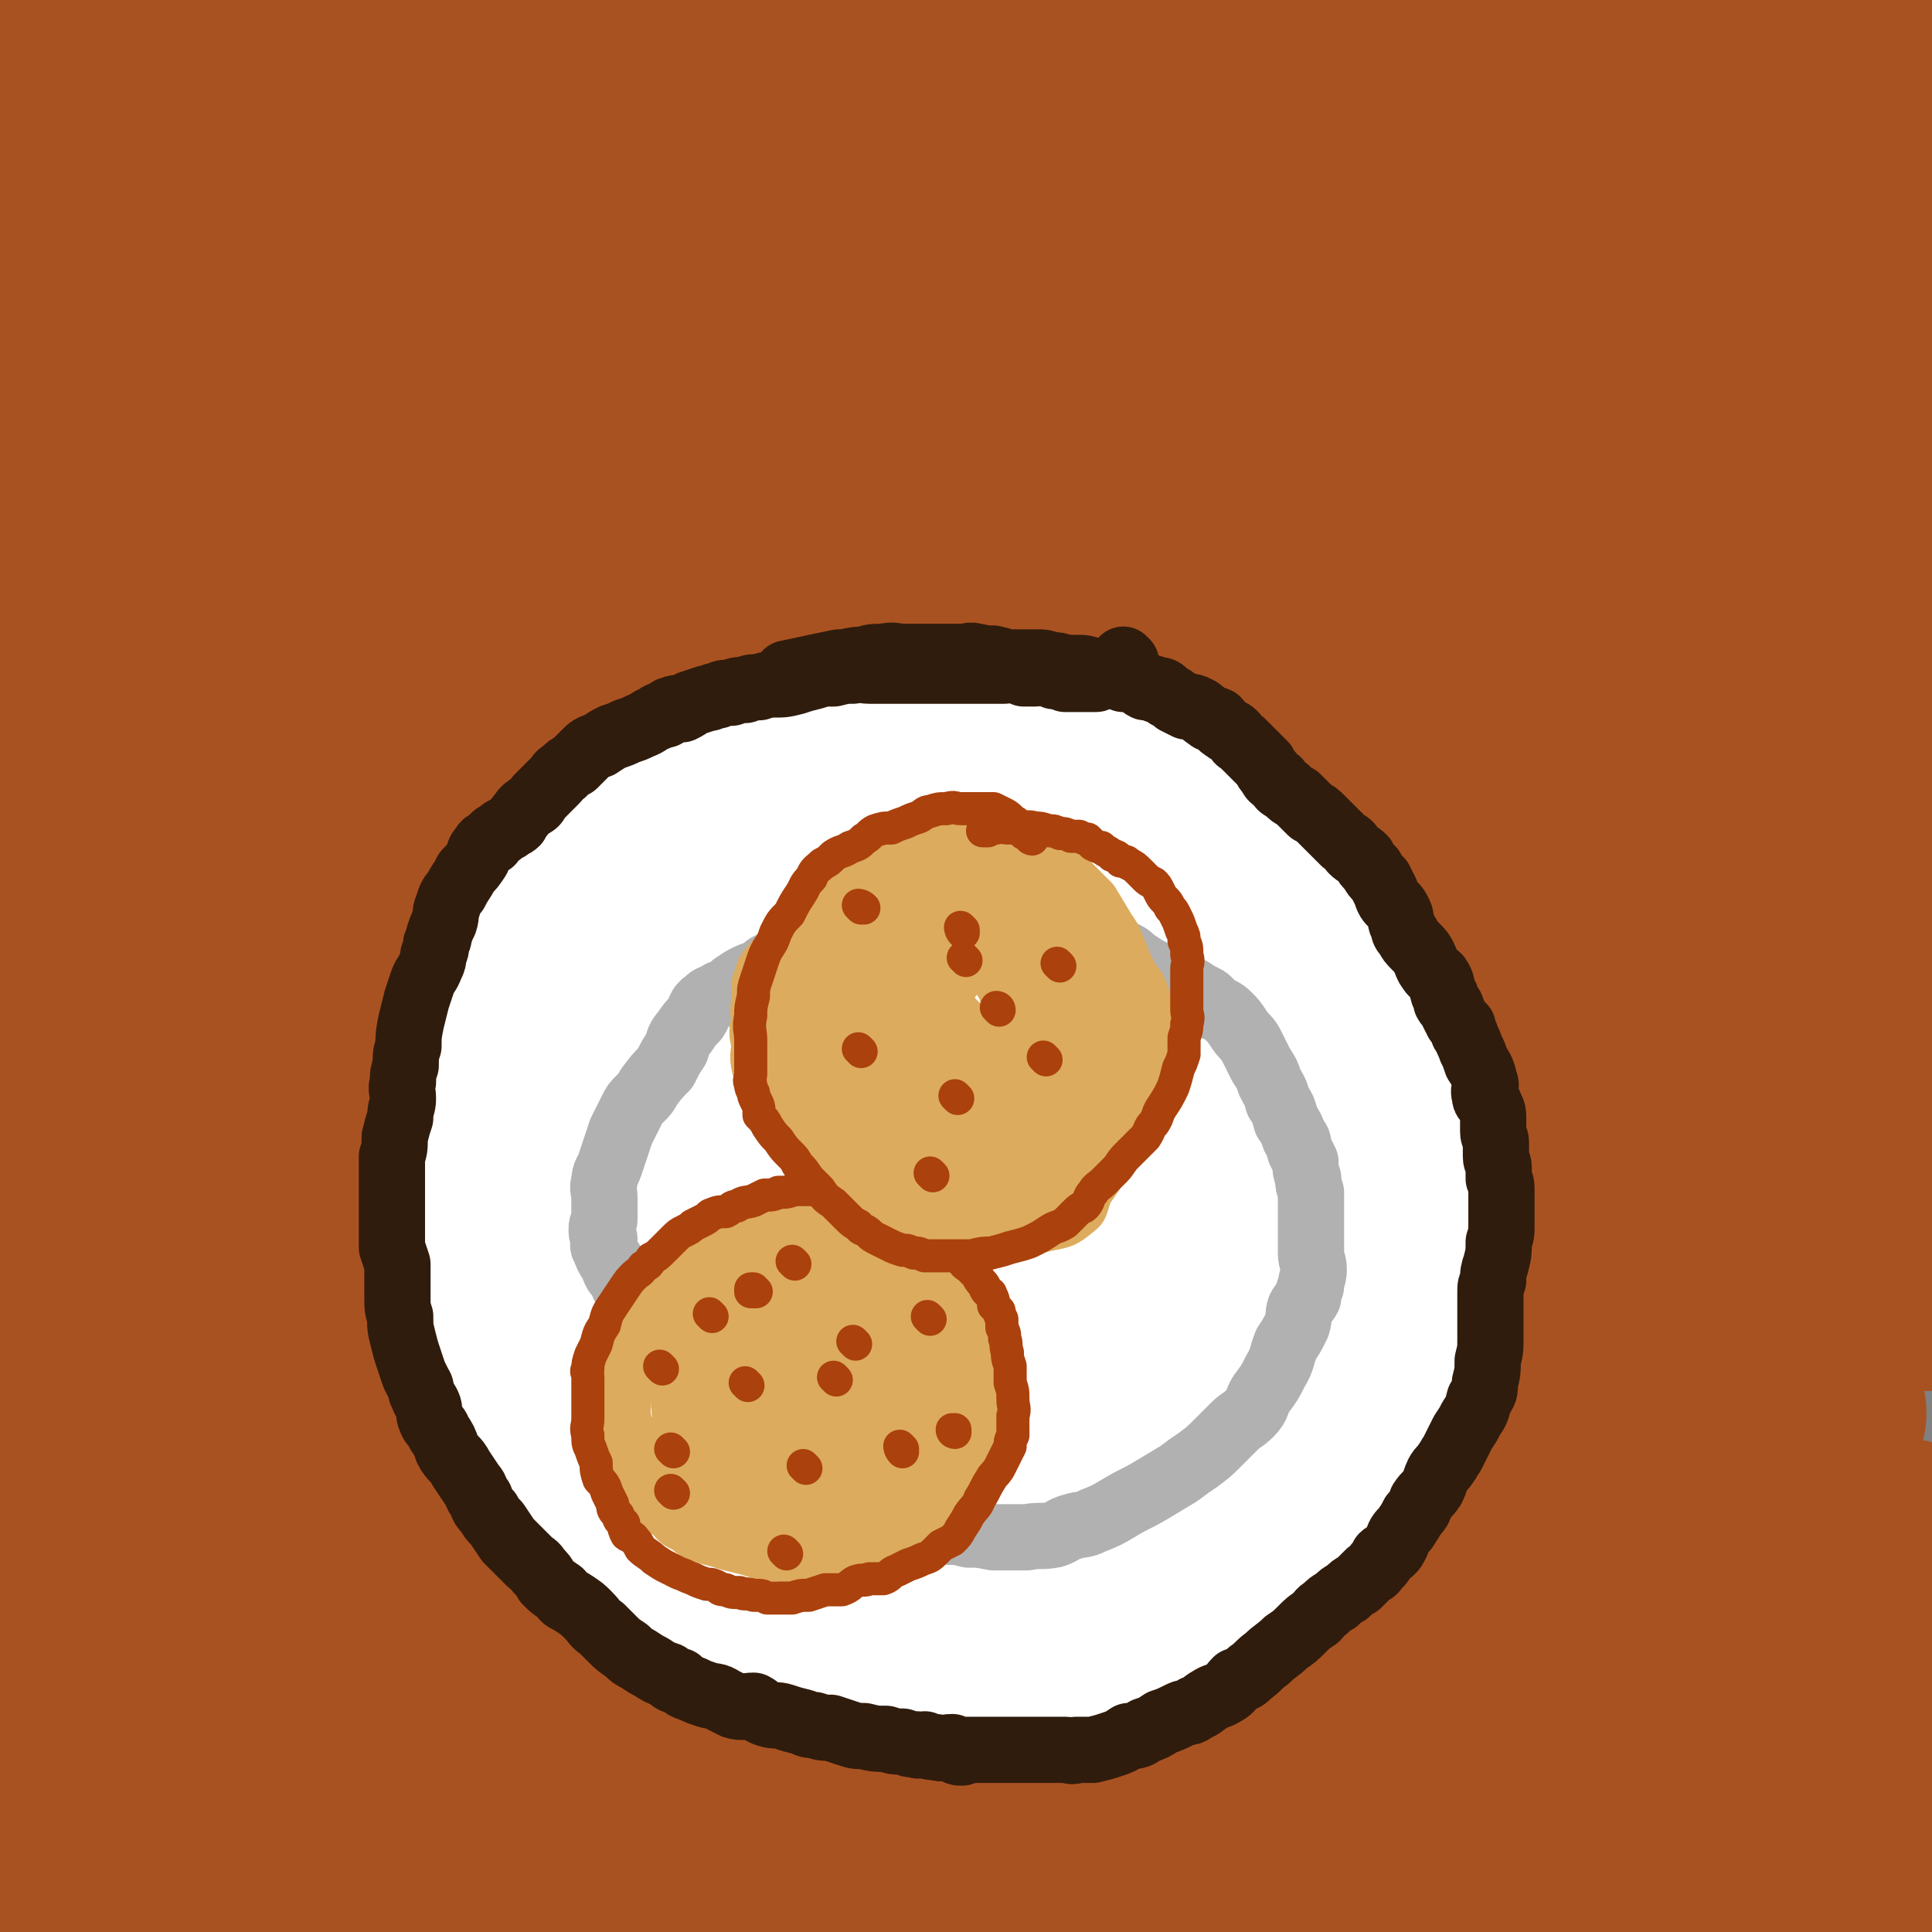
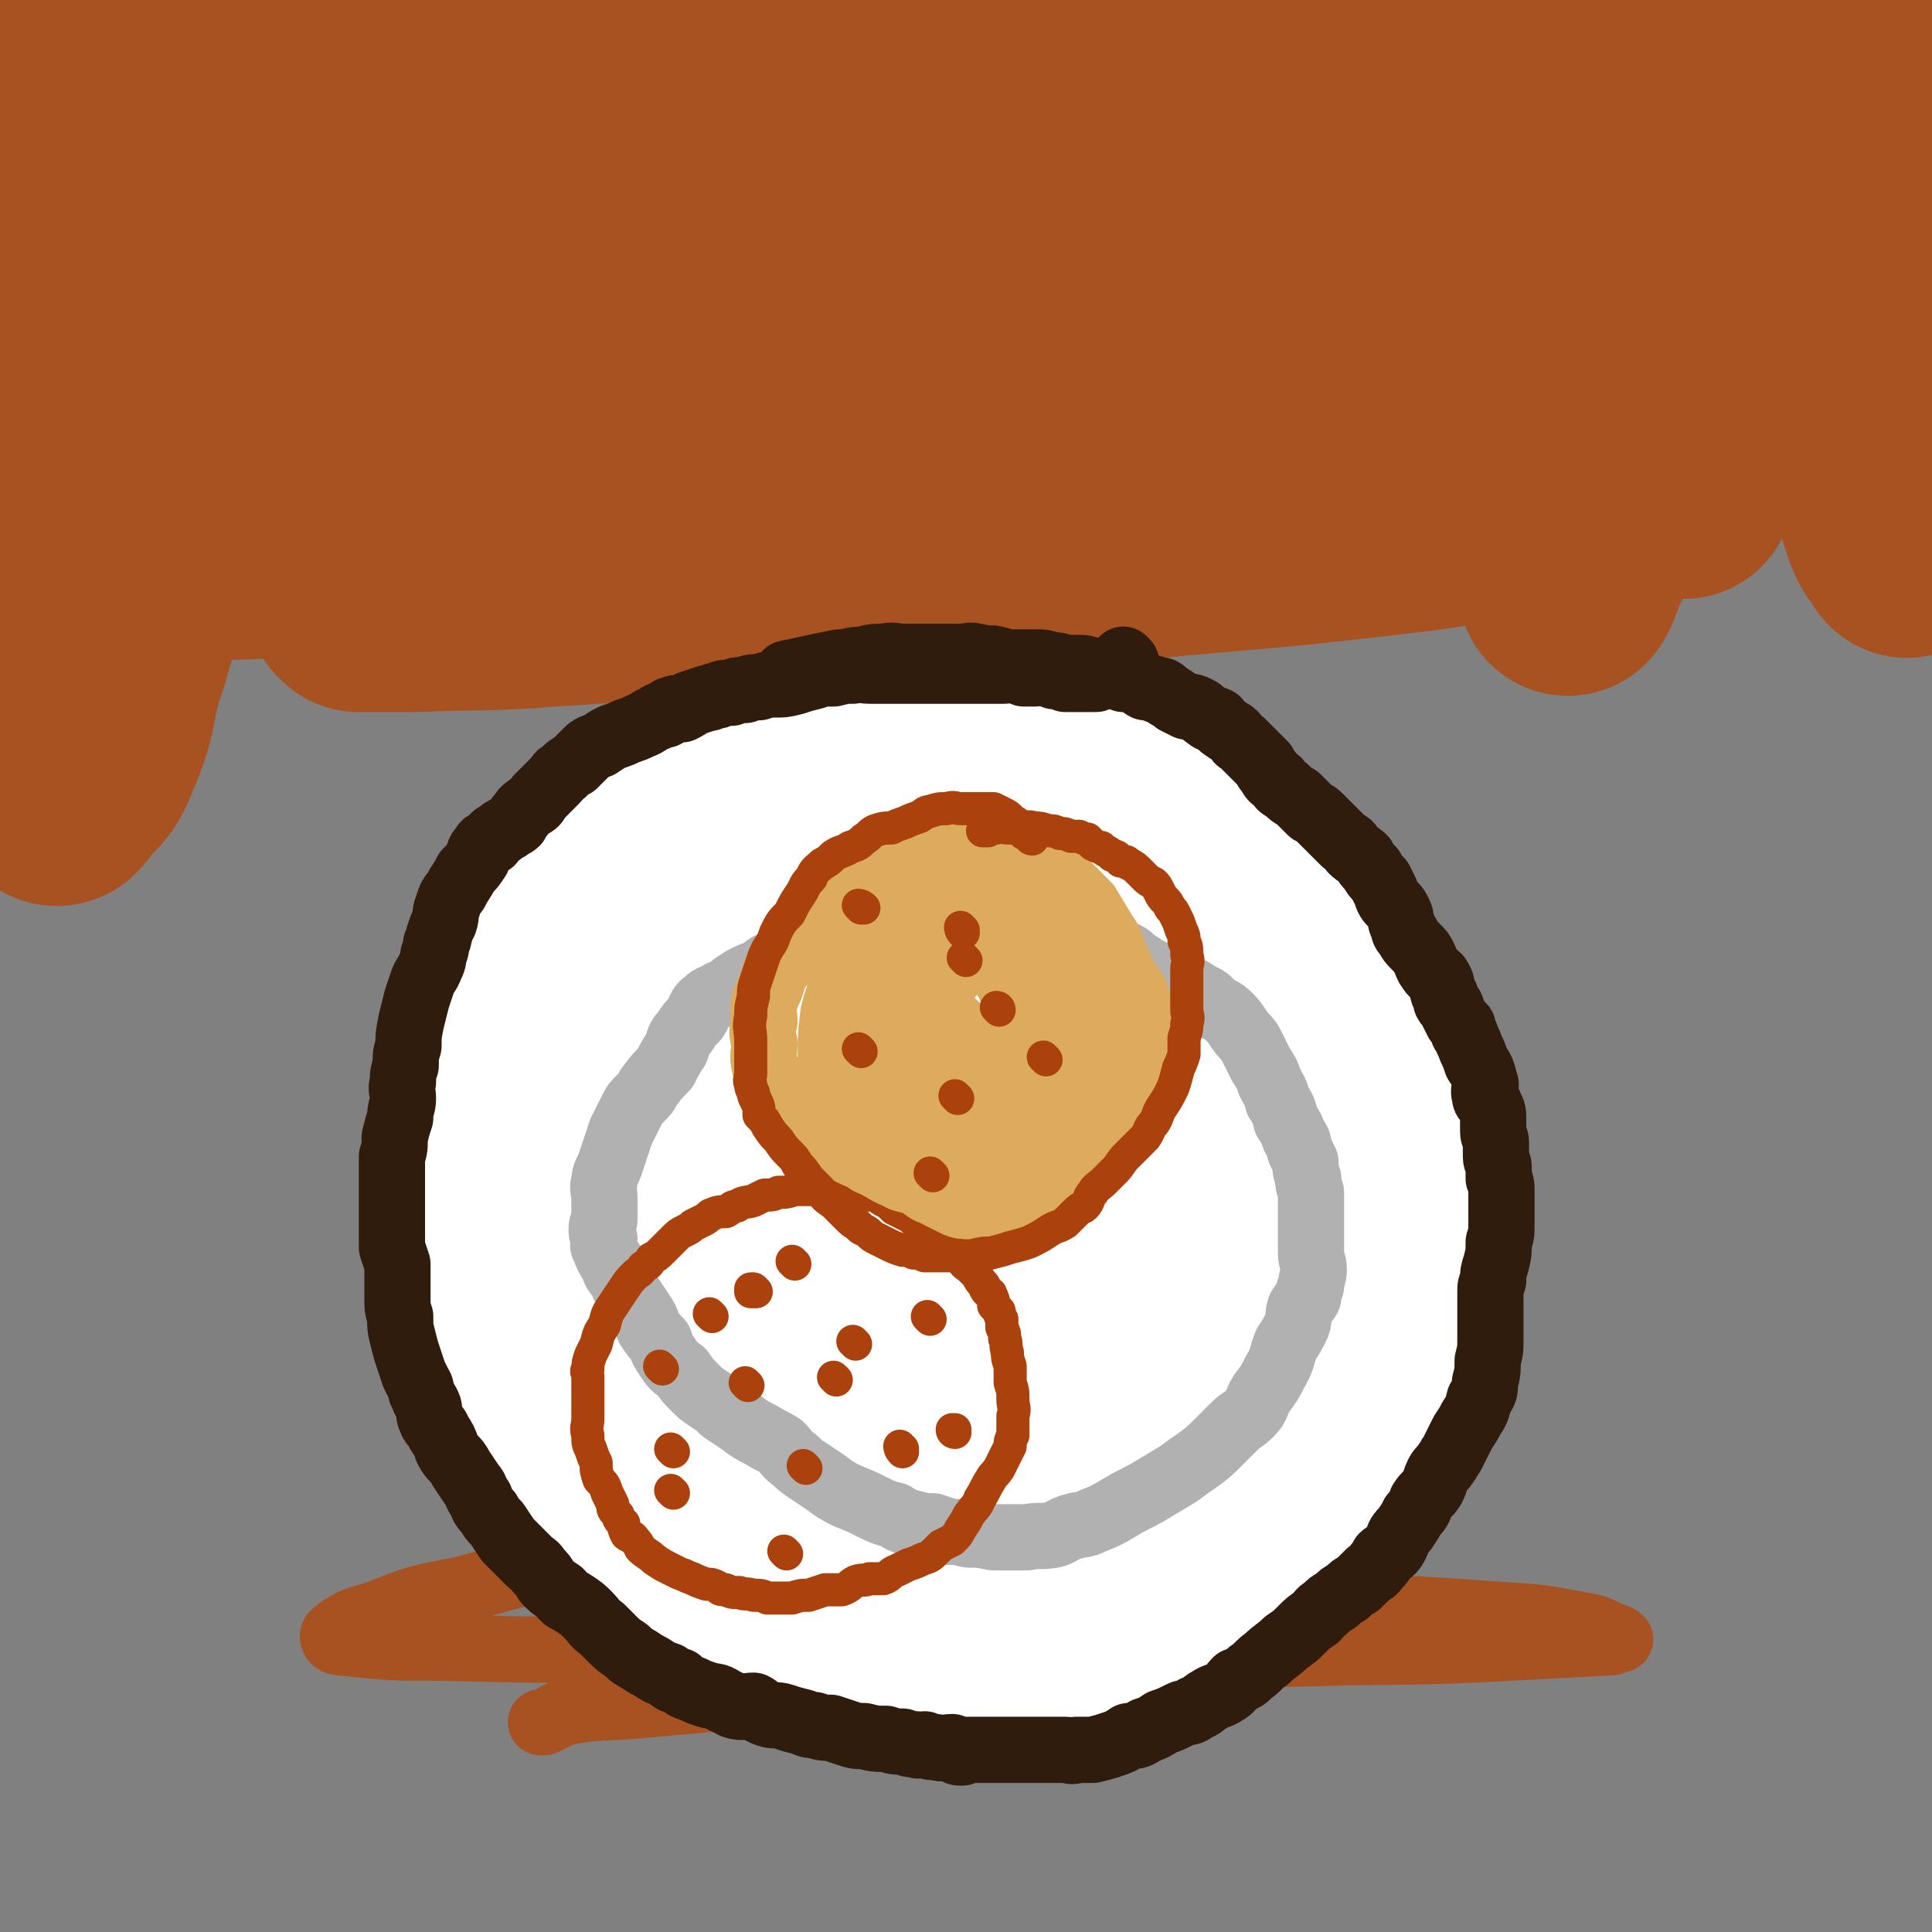
<svg xmlns="http://www.w3.org/2000/svg" viewBox="0 0 700 700" version="1.1">
  <rect x="0" y="0" width="700" height="700" fill="#808080" stroke="none" />
  <g fill="none" stroke="#A95221" stroke-width="24" stroke-linecap="round" stroke-linejoin="round">
    <path d="M454,594c0,0 0,-1 -1,-1 -8,-2 -9,-2 -17,-4 -21,-5 -21,-6 -42,-10 -25,-4 -25,-4 -49,-8 -25,-3 -25,-3 -50,-4 -24,-1 -24,-1 -48,0 -21,0 -21,-1 -42,1 -19,2 -19,3 -38,8 -16,3 -16,3 -31,9 -8,2 -10,3 -15,7 -1,1 0,3 2,3 18,2 19,2 38,2 40,1 40,1 80,0 45,-2 45,-2 90,-5 42,-3 42,-5 85,-8 35,-2 35,-2 71,-2 27,1 27,1 55,3 16,1 16,1 32,4 6,1 6,2 11,4 1,0 2,1 2,1 0,0 -1,0 -3,1 -19,1 -19,1 -37,2 -37,2 -37,1 -73,2 -37,1 -37,1 -73,4 -34,2 -34,3 -68,6 -29,2 -29,2 -59,5 -22,2 -22,2 -44,4 -12,1 -12,0 -23,2 -6,1 -5,2 -10,4 -1,0 -1,0 -1,0 " />
  </g>
  <g fill="none" stroke="#A95221" stroke-width="80" stroke-linecap="round" stroke-linejoin="round">
-     <path d="M540,607c0,0 -1,-1 -1,-1 -5,0 -5,1 -10,0 -23,0 -23,-1 -46,-1 -31,1 -31,1 -62,2 -38,1 -38,1 -77,3 -44,2 -44,2 -88,3 -43,1 -43,1 -87,2 -39,1 -39,0 -78,1 -30,1 -30,1 -59,2 -13,1 -13,1 -25,1 -5,0 -5,0 -10,0 -1,1 -2,0 -2,0 4,0 6,0 12,0 20,1 20,1 40,1 31,0 31,0 62,-1 46,-1 46,-2 92,-3 51,-1 51,-1 102,-2 57,0 57,-1 114,-1 48,0 48,0 95,0 40,1 40,1 80,2 30,1 30,1 60,2 13,1 13,1 27,1 2,1 4,0 4,0 -2,1 -5,2 -9,2 -26,2 -26,2 -52,3 -39,2 -39,1 -79,2 -46,1 -46,1 -92,2 -46,1 -46,1 -91,2 -42,2 -42,2 -83,5 -35,2 -35,2 -69,6 -31,4 -31,4 -61,10 -30,5 -30,6 -59,12 -22,4 -22,3 -44,8 -8,1 -8,2 -15,4 0,0 -1,0 0,0 2,1 2,2 5,2 21,1 21,1 42,1 42,0 42,0 84,-1 55,-1 55,-2 111,-2 53,-1 53,0 107,-1 83,0 83,-1 167,-1 30,0 31,0 61,1 31,2 31,2 62,5 1,0 3,0 2,1 -9,1 -12,1 -23,2 -30,2 -30,2 -59,2 -30,1 -30,0 -61,-2 -31,-1 -31,-2 -63,-4 -32,-3 -32,-4 -64,-7 -35,-3 -35,-3 -70,-6 -36,-2 -36,-2 -73,-3 -35,-2 -35,-2 -70,-3 -33,0 -33,-1 -65,0 -31,1 -31,2 -62,5 -19,1 -19,1 -38,4 -5,0 -5,0 -10,1 -1,1 -3,1 -2,1 3,1 6,0 12,0 28,0 28,1 56,0 43,0 43,-1 86,-3 51,-2 51,-1 103,-4 45,-2 45,-2 89,-5 57,-4 57,-5 113,-9 36,-3 36,-4 71,-7 27,-2 27,-2 54,-4 17,-1 17,-1 34,-2 10,0 10,1 20,0 3,0 3,0 6,-1 1,0 1,1 1,0 -3,-2 -4,-3 -8,-5 -16,-6 -16,-6 -32,-11 -16,-6 -16,-5 -33,-12 -18,-7 -17,-9 -36,-16 -26,-9 -26,-9 -54,-15 -35,-8 -35,-8 -70,-12 -41,-5 -41,-5 -82,-6 -40,-1 -40,-1 -80,1 -45,3 -45,3 -89,9 -35,4 -35,4 -69,11 -23,4 -23,5 -47,10 -7,2 -7,2 -15,3 -1,1 -2,1 -2,1 2,-1 3,-1 6,-1 23,-5 23,-5 47,-9 47,-9 46,-10 94,-16 59,-8 59,-8 119,-12 60,-4 60,-3 119,-4 54,-1 54,-1 108,0 39,1 39,2 78,5 28,1 28,2 55,4 13,1 13,1 25,2 3,1 3,1 7,2 0,0 2,0 1,0 -10,1 -12,1 -24,1 -32,-1 -33,0 -65,-2 -40,-3 -40,-4 -80,-9 -41,-6 -41,-8 -82,-14 -44,-6 -44,-7 -87,-11 -44,-4 -44,-3 -89,-5 -37,-1 -37,-2 -74,0 -35,1 -35,1 -69,6 -28,4 -28,4 -56,10 -23,5 -23,5 -46,11 -5,2 -5,3 -10,5 -1,1 -4,1 -2,1 15,0 17,1 34,0 44,-3 44,-4 88,-8 63,-7 63,-9 126,-15 113,-10 114,-10 227,-18 37,-2 37,-2 73,-3 44,-1 44,0 89,0 3,0 3,0 7,0 0,0 1,0 1,0 -14,-2 -15,-2 -29,-3 -36,-3 -36,-3 -71,-7 -41,-4 -41,-5 -81,-9 -44,-5 -44,-6 -87,-8 -83,-2 -83,-2 -165,-1 -34,1 -34,2 -68,5 -40,5 -40,5 -80,12 -7,1 -7,3 -14,5 -4,2 -5,1 -7,3 0,0 0,1 1,2 6,4 6,6 13,8 18,5 19,5 38,5 36,1 36,0 72,-3 43,-3 43,-3 87,-7 52,-6 52,-6 105,-12 47,-6 47,-7 95,-12 40,-5 40,-5 80,-8 27,-3 27,-2 55,-3 21,-1 21,0 43,0 7,0 7,-1 14,0 1,0 1,0 3,1 0,0 1,0 1,0 -3,0 -3,0 -6,0 -16,-2 -17,-1 -33,-3 -24,-2 -24,-3 -49,-7 -34,-5 -33,-5 -67,-10 -42,-6 -42,-7 -84,-11 -47,-4 -47,-5 -94,-6 -48,-2 -48,-2 -97,-1 -42,1 -42,2 -84,6 -36,3 -36,4 -72,9 -23,3 -23,2 -46,7 -9,2 -9,2 -17,6 -5,3 -5,3 -9,8 -3,3 -4,3 -5,8 -1,4 -3,6 -1,8 4,4 6,4 13,5 16,3 16,3 33,3 23,-1 23,-2 46,-5 34,-6 33,-8 67,-13 44,-6 45,-6 89,-11 48,-5 48,-5 96,-7 49,-3 49,-3 98,-3 44,-1 44,0 88,0 34,0 34,0 69,0 27,0 27,-1 55,0 17,0 17,0 35,1 5,0 5,0 10,0 0,0 0,0 1,0 0,0 1,0 1,0 -5,0 -6,0 -11,0 -22,-1 -23,-1 -45,-3 -35,-2 -36,-2 -71,-6 -40,-5 -40,-7 -80,-11 -48,-5 -48,-6 -95,-8 -51,-1 -51,-1 -102,1 -45,2 -45,3 -90,8 -38,4 -38,5 -76,10 -29,5 -29,4 -58,9 -24,4 -24,4 -47,9 -7,2 -7,2 -14,5 -2,1 -2,1 -3,2 0,1 0,1 1,1 15,-2 15,-2 30,-4 35,-6 35,-6 70,-12 45,-7 45,-8 89,-15 51,-8 51,-8 101,-15 48,-6 48,-6 97,-11 42,-4 42,-3 84,-6 36,-3 36,-2 71,-4 32,-2 32,-2 64,-3 25,-1 25,0 49,0 13,0 13,-1 26,0 4,0 4,0 7,1 1,0 1,0 0,0 -11,4 -11,5 -23,7 -34,4 -35,5 -69,6 -43,2 -43,0 -86,1 -47,0 -47,0 -95,2 -48,1 -48,2 -96,5 -42,2 -42,3 -85,4 -35,0 -35,-1 -70,-2 -27,0 -27,-1 -55,-2 -27,-1 -27,-1 -54,-2 -15,0 -15,0 -31,0 -7,0 -7,0 -14,0 -3,0 -3,0 -7,0 -1,0 -1,0 -3,0 0,0 -1,0 -1,0 4,-1 5,-1 9,-2 26,-4 26,-4 51,-7 41,-6 41,-5 82,-11 46,-5 46,-6 91,-11 44,-6 44,-6 88,-11 41,-4 41,-4 83,-7 38,-2 38,-2 77,-4 32,-1 32,-1 65,0 28,0 28,0 57,2 21,2 21,1 42,4 11,2 11,3 23,6 4,1 3,1 7,2 1,1 3,1 2,1 -8,1 -10,0 -20,0 -30,1 -30,2 -61,2 -38,-1 -38,-2 -76,-5 -42,-3 -42,-4 -83,-8 -43,-4 -43,-4 -86,-7 -43,-3 -43,-4 -87,-6 -37,0 -37,0 -75,2 -49,2 -49,2 -98,7 -34,4 -34,5 -67,11 -15,3 -15,3 -29,6 -5,1 -11,2 -9,1 5,-2 11,-3 21,-6 27,-6 27,-6 53,-11 32,-6 32,-7 64,-11 56,-5 56,-4 112,-7 53,-2 53,-1 107,-2 49,-1 49,-1 99,-1 73,-1 73,-1 147,-2 27,-1 27,0 54,-1 12,-1 18,-1 25,-3 2,0 -4,0 -8,-1 -34,-3 -34,-3 -68,-5 -55,-5 -55,-6 -111,-9 -53,-3 -53,-4 -106,-5 -52,-2 -52,-2 -103,-1 -46,1 -46,1 -92,4 -40,3 -40,4 -81,8 -26,3 -26,3 -52,6 -11,1 -11,0 -22,2 -2,0 -4,1 -3,1 9,0 11,0 21,-1 30,-3 30,-3 60,-7 44,-4 44,-5 88,-10 58,-6 58,-7 116,-12 58,-5 58,-4 116,-8 54,-3 54,-3 108,-4 40,-1 40,0 79,-1 26,0 26,0 51,-1 8,0 20,0 16,0 -12,-1 -24,-1 -48,-3 -54,-3 -54,-3 -108,-6 -65,-2 -65,-3 -130,-4 -60,-1 -60,-1 -120,0 -58,1 -58,2 -116,5 -46,2 -46,2 -92,6 -27,2 -27,2 -55,6 -5,1 -6,1 -11,2 -2,1 -4,1 -4,3 -1,2 -1,5 1,6 17,6 18,7 37,8 35,1 35,-1 70,-5 46,-5 45,-6 91,-14 53,-8 53,-8 107,-17 53,-9 52,-10 105,-17 47,-7 47,-7 95,-11 36,-4 36,-3 73,-5 26,-1 26,0 53,-1 20,-1 20,-1 40,-2 4,0 9,0 9,0 0,-1 -5,-1 -9,-1 -24,-3 -24,-3 -48,-6 -41,-3 -41,-3 -82,-6 -51,-3 -51,-4 -101,-5 -55,-1 -55,-1 -109,0 -55,1 -55,0 -110,4 -46,3 -46,4 -92,9 -35,4 -35,5 -70,10 -17,3 -17,3 -33,7 -3,1 -6,2 -4,2 9,0 13,-1 26,-3 42,-5 42,-5 83,-11 63,-8 63,-9 125,-16 66,-8 66,-8 133,-14 63,-5 63,-5 127,-8 55,-3 55,-2 111,-3 39,-1 39,-1 79,-2 " />
    <path d="M130,218c0,0 -1,-1 -1,-1 0,0 1,1 2,1 10,0 10,0 19,0 25,-1 25,0 50,-2 34,-2 34,-3 69,-6 40,-3 40,-3 81,-7 42,-3 42,-2 84,-6 35,-3 35,-3 70,-7 26,-3 26,-4 51,-8 10,-2 12,-2 20,-5 2,-1 2,-4 0,-5 -15,-8 -16,-9 -33,-13 -40,-10 -41,-10 -82,-14 -53,-5 -53,-4 -106,-4 -53,0 -53,0 -107,3 -49,4 -49,4 -99,11 -41,6 -41,6 -81,15 -23,5 -22,5 -45,12 -5,1 -8,2 -10,4 -1,1 3,1 6,2 22,1 22,2 44,2 47,-2 47,-3 94,-6 62,-5 62,-5 124,-11 64,-5 64,-6 128,-10 59,-3 59,-2 117,-5 47,-1 47,-1 95,-3 23,-1 23,0 46,-2 2,0 5,0 3,-1 -17,-1 -21,-1 -42,-2 -51,-2 -51,-2 -102,-3 -67,0 -67,-1 -134,1 -66,3 -66,2 -132,8 -61,5 -61,6 -122,14 -45,6 -45,7 -89,14 -22,4 -22,4 -42,8 -5,1 -11,3 -9,4 6,2 13,1 25,2 33,1 33,2 65,1 45,-2 45,-2 90,-7 51,-5 51,-5 102,-13 50,-7 50,-8 101,-16 46,-8 46,-8 91,-15 28,-5 28,-4 55,-10 14,-2 21,-2 29,-6 2,-2 -4,-4 -9,-6 -26,-7 -26,-9 -53,-13 -50,-6 -50,-6 -100,-7 -53,-2 -53,-2 -106,1 -50,3 -50,3 -100,9 -37,5 -36,6 -73,12 -18,3 -18,3 -37,7 -4,0 -9,1 -7,1 8,0 14,0 28,-2 47,-7 47,-7 94,-14 58,-9 58,-10 116,-18 56,-7 57,-7 113,-14 44,-5 44,-5 89,-11 33,-4 33,-4 66,-8 8,-1 15,0 17,-2 1,-1 -6,-2 -12,-2 -31,-4 -31,-5 -63,-6 -53,-3 -53,-3 -107,-2 -60,1 -60,1 -119,6 -55,4 -55,5 -109,12 -40,4 -40,4 -80,9 -20,3 -20,4 -41,6 -4,0 -10,0 -8,0 8,-2 14,-2 27,-4 35,-8 34,-10 69,-18 44,-10 44,-11 89,-18 46,-8 46,-8 93,-13 47,-5 47,-4 94,-9 39,-3 39,-4 78,-7 28,-3 28,-3 55,-5 13,-1 16,-1 25,-2 2,0 -2,-2 -4,-2 -24,-2 -25,-2 -49,-3 -42,-1 -42,-1 -84,-1 -49,0 -49,0 -98,1 -49,2 -49,2 -99,6 -41,3 -40,3 -81,8 -29,3 -29,3 -58,7 -17,2 -17,2 -33,4 -5,1 -5,1 -10,2 0,0 -1,0 -1,0 2,-1 3,-1 6,-2 15,-4 15,-4 31,-8 21,-6 21,-6 42,-11 25,-6 25,-7 49,-10 30,-4 30,-5 60,-6 31,-2 31,-1 62,-1 30,0 30,-1 60,0 24,0 24,0 49,2 12,0 12,1 24,2 3,0 3,0 6,1 1,0 2,0 1,0 -2,0 -3,0 -7,0 -16,-1 -16,-1 -32,-2 -22,-2 -22,-2 -43,-3 -22,-2 -22,-1 -44,-2 -22,-1 -22,-1 -44,-2 -19,-2 -19,-3 -38,-4 -16,-1 -16,0 -31,-1 -12,-1 -12,-1 -24,-2 -11,0 -11,-1 -22,-2 -10,0 -10,0 -19,-1 -10,0 -10,0 -19,-1 -10,0 -10,0 -20,0 -10,0 -10,0 -20,0 -10,0 -10,0 -20,0 -10,0 -10,0 -21,1 -7,0 -7,0 -15,1 -4,0 -4,0 -9,1 -3,0 -3,1 -7,1 -3,0 -3,0 -7,0 -2,0 -2,0 -5,1 -1,0 -1,0 -1,0 -1,1 -2,0 -3,1 0,0 0,0 0,1 -1,0 -1,0 -2,1 -1,1 -1,1 -2,3 -1,4 -1,4 -2,8 -1,6 -1,6 -2,13 -1,9 -1,9 -2,19 -1,15 0,15 0,29 1,17 1,17 2,33 1,18 1,18 2,36 2,18 2,18 4,36 2,17 2,17 4,33 3,14 3,14 7,27 3,10 3,9 7,18 3,6 3,6 6,11 2,4 2,4 3,8 1,1 1,1 2,2 0,1 0,2 0,1 -1,-3 -1,-4 -2,-8 -3,-13 -3,-13 -5,-27 -3,-16 -3,-16 -7,-32 -2,-14 -2,-14 -5,-28 -2,-12 -2,-12 -4,-23 -2,-11 -2,-11 -4,-23 -1,-7 -2,-7 -2,-15 -1,-6 0,-6 0,-11 0,-7 -1,-7 -1,-14 0,-7 0,-7 1,-13 0,-4 1,-4 1,-7 0,0 0,-1 0,-1 1,3 1,3 2,6 2,10 2,10 3,20 2,12 2,13 3,26 0,14 -1,14 -1,28 0,20 -1,20 -1,40 0,20 0,20 1,40 1,17 2,17 4,35 1,10 1,10 3,20 1,4 0,6 1,7 1,1 2,-1 3,-3 6,-6 7,-6 10,-14 7,-16 4,-17 10,-34 4,-15 5,-15 11,-31 5,-14 6,-14 12,-28 5,-12 4,-13 10,-24 5,-9 5,-10 12,-18 10,-10 10,-11 22,-18 16,-10 17,-9 35,-16 18,-7 18,-7 37,-13 17,-6 17,-6 35,-11 19,-5 19,-5 39,-9 21,-4 21,-4 42,-8 21,-4 21,-3 42,-6 18,-3 18,-2 36,-5 16,-3 16,-3 31,-7 15,-3 15,-3 30,-6 13,-3 12,-4 25,-7 13,-4 13,-4 27,-7 9,-2 9,-2 19,-4 12,-1 12,-1 24,-1 12,-1 12,0 25,0 13,0 13,0 27,0 9,0 9,-1 19,-2 12,-1 12,-1 24,-1 10,0 10,1 20,0 4,0 4,-1 9,-2 3,-1 3,0 6,-1 3,-1 3,-1 5,-2 3,-2 3,-2 5,-3 2,-1 3,-1 5,-2 0,-1 0,-1 0,-1 1,-1 1,0 2,0 0,0 0,0 0,0 1,2 1,2 2,4 1,5 1,5 2,9 1,8 1,8 2,15 1,10 1,10 2,21 1,11 0,12 1,23 1,10 2,10 2,21 1,16 0,16 0,33 0,15 0,15 0,31 0,12 1,12 1,23 0,6 0,6 0,12 0,0 0,0 0,1 0,1 0,2 0,1 -2,-3 -3,-3 -5,-8 -3,-9 -3,-9 -4,-18 -2,-10 -2,-10 -3,-20 -1,-12 -1,-12 -1,-24 0,-10 1,-10 2,-21 1,-10 1,-10 3,-21 1,-7 1,-7 3,-14 1,-4 1,-4 2,-7 0,-1 0,-1 0,-2 0,0 0,1 -1,1 -6,1 -6,0 -12,1 -14,4 -15,3 -27,10 -15,9 -15,11 -28,23 -11,10 -11,11 -22,23 -8,9 -8,9 -16,19 -5,7 -5,7 -11,13 -2,2 -3,4 -4,3 -1,0 0,-2 0,-4 2,-8 1,-8 4,-16 6,-14 6,-13 13,-26 7,-12 7,-12 14,-24 6,-9 6,-9 12,-17 5,-7 5,-7 10,-13 3,-2 3,-2 6,-4 1,-1 2,-2 2,-2 -2,4 -2,5 -5,10 -7,16 -7,15 -14,31 -8,19 -8,19 -15,38 -8,20 -8,20 -14,40 -6,16 -5,16 -10,33 -1,5 -2,10 -2,10 0,1 2,-3 3,-7 8,-16 8,-17 16,-33 10,-21 10,-21 20,-42 10,-20 10,-20 21,-39 6,-12 6,-12 12,-23 3,-5 3,-4 6,-8 1,-1 2,-2 2,-2 -1,2 -2,4 -3,7 -7,22 -7,22 -14,44 -11,34 -11,34 -21,68 " />
  </g>
  <g fill="none" stroke="#FFFFFF" stroke-width="40" stroke-linecap="round" stroke-linejoin="round">
    <path d="M406,288c0,0 -1,-1 -1,-1 0,0 0,1 -1,1 -1,0 -1,-1 -2,-1 -2,-2 -2,-2 -5,-3 -3,-2 -3,-2 -7,-3 -4,-2 -4,-3 -8,-5 -4,-1 -4,-2 -8,-3 -4,-1 -4,-1 -8,-2 -2,0 -2,0 -3,0 -2,0 -2,0 -4,0 -2,0 -2,0 -3,0 -2,0 -2,0 -4,0 -4,0 -4,0 -7,0 -3,0 -3,0 -7,0 -6,1 -6,1 -12,1 -6,1 -6,1 -13,3 -4,1 -4,1 -8,3 -4,1 -4,2 -8,4 -6,2 -6,1 -12,4 -5,2 -5,3 -10,5 -5,2 -5,2 -11,4 -5,2 -5,2 -11,4 -5,2 -5,2 -10,4 -5,3 -5,3 -9,6 -5,4 -5,4 -10,8 -6,5 -6,5 -11,10 -4,3 -4,4 -7,8 -3,3 -3,3 -6,7 -2,3 -2,2 -5,5 -2,3 -2,3 -4,6 -2,3 -2,3 -4,6 -3,5 -3,5 -5,10 -3,5 -2,5 -4,10 -2,5 -3,5 -5,10 -1,4 -1,4 -2,8 -2,4 -1,4 -3,8 -1,3 -1,3 -2,7 -1,8 0,8 0,16 -1,6 -1,6 -1,12 0,4 0,4 0,8 0,4 0,4 0,8 1,5 1,5 2,10 2,7 2,6 3,13 1,5 1,5 2,11 2,5 2,5 4,10 1,4 2,3 3,7 3,4 2,4 5,8 2,5 2,5 5,10 3,4 3,4 6,9 4,5 3,5 7,10 4,4 3,4 7,8 4,4 4,4 8,6 3,3 3,3 7,5 5,3 5,4 9,7 5,3 5,3 10,6 5,3 5,3 10,5 8,4 8,4 16,7 6,3 6,2 12,5 4,2 3,3 8,5 5,3 5,2 10,4 5,2 5,3 11,4 6,2 6,1 12,2 6,1 6,2 13,3 5,0 5,0 10,1 7,0 7,0 14,-1 7,0 7,1 14,0 8,0 8,0 15,-2 4,-1 4,-2 9,-3 8,-4 8,-3 17,-7 7,-3 8,-2 15,-6 6,-4 6,-5 12,-9 6,-4 6,-4 11,-7 6,-4 7,-4 12,-8 7,-5 7,-5 13,-10 6,-4 6,-4 11,-10 4,-4 4,-4 8,-9 3,-4 3,-4 6,-8 4,-5 4,-4 7,-8 3,-4 3,-4 5,-8 3,-4 3,-4 5,-8 2,-5 2,-5 4,-11 1,-5 1,-5 1,-11 1,-5 1,-5 1,-9 1,-4 1,-4 1,-8 1,-5 0,-5 0,-9 0,-5 0,-5 -1,-10 0,-5 1,-5 0,-10 0,-4 0,-4 -1,-8 0,-3 0,-3 -1,-7 0,-3 -1,-3 -2,-6 -1,-3 0,-3 -2,-6 -1,-4 -1,-4 -3,-7 -1,-4 -1,-3 -3,-7 -1,-3 -1,-3 -3,-7 -1,-3 -1,-3 -3,-6 -1,-3 -1,-3 -3,-6 -1,-3 -2,-3 -3,-5 -2,-3 -1,-4 -3,-7 -2,-2 -2,-2 -4,-4 -1,-3 -1,-3 -3,-5 -2,-3 -2,-3 -4,-5 -2,-3 -2,-3 -4,-5 -2,-3 -2,-3 -5,-6 -2,-4 -2,-4 -5,-7 -2,-2 -3,-2 -5,-5 -2,-2 -2,-3 -5,-5 -2,-2 -2,-2 -5,-4 -2,-2 -2,-2 -5,-4 -2,-2 -2,-3 -5,-5 -2,-1 -2,-1 -5,-3 -3,-1 -3,-1 -6,-3 -3,-1 -4,0 -6,-2 -3,-1 -3,-1 -6,-3 -3,-1 -3,-1 -6,-2 -3,-1 -3,-1 -7,-3 -3,-1 -2,-2 -5,-3 -3,-1 -3,-1 -6,-2 -3,-1 -3,-1 -6,-2 -4,-1 -4,-1 -8,-2 -4,-1 -4,-1 -9,-2 -4,-1 -4,-1 -9,-2 -3,-1 -3,-1 -6,-1 -3,-1 -3,-1 -6,-1 -2,-1 -2,-1 -4,-1 -3,-1 -3,0 -6,0 -4,-1 -4,-1 -8,-1 -5,-1 -5,0 -9,0 -4,0 -4,0 -8,0 -3,0 -3,0 -7,0 -3,0 -3,0 -6,0 -3,1 -3,1 -5,1 -3,1 -3,1 -6,2 -4,1 -4,1 -8,2 -3,2 -3,2 -6,3 -3,2 -3,2 -7,4 -3,2 -3,2 -6,4 -3,1 -3,1 -5,3 -4,2 -4,2 -7,4 -3,3 -3,3 -7,6 -3,3 -3,3 -6,6 -3,3 -3,3 -6,7 -4,4 -3,4 -6,8 -3,4 -3,4 -7,7 -2,3 -3,3 -5,6 -2,2 -2,2 -4,5 -3,2 -2,3 -4,5 -3,4 -3,4 -6,8 -2,4 -3,3 -5,8 -2,4 -2,4 -3,8 -1,5 -1,5 -2,10 -2,5 -2,5 -3,9 -1,5 -1,5 -2,11 -1,5 -1,5 -2,11 -2,8 -1,8 -2,17 -1,5 -1,5 -2,10 0,4 0,4 0,9 0,5 0,5 1,10 1,6 0,6 2,12 1,6 1,6 3,11 1,5 1,5 3,9 2,4 2,4 4,7 2,4 2,4 5,8 3,4 3,4 7,7 4,5 4,5 8,10 4,5 4,4 8,9 4,4 3,5 7,9 3,4 4,3 8,7 4,3 4,3 8,6 5,3 5,3 10,5 9,3 9,2 17,4 10,2 10,2 19,3 9,1 9,1 18,2 10,1 10,1 21,1 10,-1 10,-1 21,-2 14,-2 14,-1 28,-4 13,-2 13,-2 26,-6 10,-3 11,-3 20,-8 7,-4 7,-5 12,-11 7,-6 7,-6 12,-13 5,-7 6,-7 10,-16 4,-9 4,-10 6,-20 2,-8 2,-9 3,-17 2,-7 2,-7 2,-14 1,-11 1,-11 0,-22 0,-8 -1,-8 -3,-15 -2,-6 -2,-6 -6,-11 -4,-7 -4,-7 -8,-13 -5,-6 -4,-7 -9,-13 -8,-7 -8,-7 -17,-14 -9,-6 -9,-6 -19,-10 -10,-5 -10,-5 -20,-8 -9,-4 -9,-4 -19,-7 -9,-2 -9,-3 -19,-4 -11,-1 -11,-1 -22,-1 -16,0 -16,-1 -32,1 -16,1 -16,0 -31,4 -14,3 -15,3 -27,10 -13,8 -14,8 -25,19 -6,7 -6,8 -9,17 -4,10 -4,11 -5,22 -1,12 -1,13 2,25 4,14 4,15 12,27 9,14 10,14 22,26 9,9 10,8 21,16 10,6 9,8 20,13 9,5 10,5 21,6 16,2 17,3 33,1 18,-2 19,-1 35,-9 18,-8 18,-9 33,-23 16,-15 16,-16 28,-34 10,-15 8,-16 15,-31 4,-11 5,-11 7,-21 1,-11 1,-11 0,-21 0,-11 1,-11 -2,-21 -2,-9 -3,-9 -8,-17 -6,-11 -5,-12 -13,-21 -8,-9 -8,-9 -18,-15 -9,-5 -10,-5 -20,-6 -10,-2 -10,-3 -20,-1 -11,2 -12,3 -22,9 -13,9 -13,10 -24,23 -13,14 -13,14 -24,30 -9,14 -9,15 -17,30 -8,13 -9,13 -15,27 -4,12 -4,13 -5,26 -1,12 -2,13 2,24 5,15 4,17 15,28 14,15 16,15 35,24 18,8 19,7 38,10 17,2 18,4 34,1 15,-3 18,-3 28,-14 14,-14 12,-17 21,-36 8,-18 8,-19 12,-39 3,-20 3,-20 3,-40 0,-23 0,-23 -5,-45 -3,-17 -2,-18 -12,-31 -9,-12 -11,-12 -24,-20 -12,-7 -12,-6 -26,-10 -13,-3 -14,-3 -28,-3 -15,0 -16,-1 -30,3 -16,4 -16,5 -30,14 -14,10 -16,10 -26,24 -10,13 -9,15 -14,30 -6,21 -6,21 -8,43 -2,22 -2,23 1,46 3,22 4,23 13,44 7,17 5,20 18,32 13,11 16,8 33,13 20,5 21,6 41,6 20,-1 22,0 39,-9 18,-10 20,-12 31,-30 13,-22 11,-24 17,-50 8,-27 8,-27 11,-55 2,-22 3,-23 -1,-44 -2,-17 -1,-19 -11,-32 -10,-14 -12,-13 -28,-21 -15,-9 -16,-8 -33,-13 -14,-4 -15,-4 -29,-5 -12,0 -14,-2 -25,2 -13,5 -15,6 -24,17 -16,18 -17,20 -27,42 -11,22 -9,23 -15,47 -6,24 -6,24 -7,48 -2,20 -3,21 1,40 3,15 2,18 12,28 9,10 12,9 26,13 16,5 16,5 33,5 19,1 21,3 39,-3 20,-7 22,-7 37,-22 17,-17 17,-20 26,-43 11,-28 9,-29 13,-59 3,-24 5,-25 1,-49 -2,-14 -2,-16 -12,-25 -11,-11 -14,-10 -29,-14 -16,-4 -17,-4 -33,-4 -16,1 -17,1 -31,7 -17,8 -18,8 -31,21 -17,16 -17,17 -29,37 -11,18 -11,19 -17,40 -6,19 -6,20 -5,38 1,17 -1,20 8,33 12,15 14,17 33,24 18,8 20,7 40,6 18,-1 21,-1 36,-10 17,-11 19,-13 29,-31 12,-22 12,-24 16,-49 5,-26 6,-28 3,-54 -2,-17 -1,-21 -13,-33 -10,-10 -14,-8 -30,-10 -17,-3 -18,-3 -35,-1 -17,1 -18,0 -34,7 -18,7 -18,7 -33,20 -13,11 -14,12 -22,26 -10,19 -10,20 -14,41 -4,17 -5,19 -2,36 3,14 5,16 16,25 12,9 15,9 31,11 18,3 20,3 37,-1 17,-5 20,-4 31,-17 14,-16 13,-20 19,-41 7,-27 7,-28 8,-55 0,-21 2,-24 -7,-42 -5,-12 -9,-11 -22,-17 -16,-6 -17,-5 -34,-6 -19,-2 -20,-3 -39,1 -17,4 -19,4 -34,15 -12,9 -13,11 -20,24 -8,14 -8,15 -10,30 -3,17 -4,18 -2,35 4,21 2,24 14,41 11,16 14,16 32,26 16,8 18,7 36,9 15,2 17,3 31,-2 11,-5 13,-6 19,-17 9,-17 7,-19 10,-38 3,-17 3,-18 1,-35 0,-10 0,-10 -4,-19 -6,-10 -6,-11 -16,-19 -9,-6 -10,-6 -21,-9 -7,-2 -9,-4 -15,0 -10,5 -11,6 -17,17 -8,16 -7,17 -10,35 -3,19 -5,20 -3,39 2,16 1,18 10,31 9,12 12,12 26,17 12,5 14,5 27,4 13,-2 15,-1 24,-10 15,-13 15,-15 23,-33 12,-25 11,-27 17,-54 5,-22 5,-22 7,-44 0,-9 3,-12 -2,-17 -4,-4 -8,-3 -16,-2 -13,3 -15,2 -25,11 -13,12 -13,15 -21,31 -10,19 -9,19 -15,39 -4,17 -5,17 -5,34 -1,10 -1,11 2,21 3,9 4,10 10,17 7,5 8,6 16,8 8,2 11,3 17,-2 9,-8 9,-11 13,-23 7,-24 6,-25 10,-49 5,-24 5,-24 7,-48 2,-16 4,-17 2,-32 0,-5 -1,-7 -5,-9 -7,-2 -10,-4 -18,0 -12,6 -13,9 -21,21 -12,20 -11,21 -19,43 -9,25 -9,25 -15,51 -4,16 -4,17 -4,33 -1,9 -1,11 3,18 3,5 5,7 10,7 9,0 13,0 19,-7 12,-14 11,-17 17,-35 9,-28 8,-29 13,-58 3,-21 3,-21 3,-43 1,-8 1,-9 -2,-15 -4,-5 -6,-6 -12,-6 -7,-1 -8,-1 -14,2 -13,7 -15,7 -25,18 -12,14 -12,15 -20,32 -9,18 -9,18 -13,38 -5,20 -4,20 -5,40 -1,15 -4,17 1,30 3,7 6,7 13,11 7,3 9,5 16,3 10,-3 13,-5 18,-14 10,-17 9,-19 12,-38 5,-23 4,-24 4,-48 1,-21 1,-21 -2,-42 -2,-12 0,-14 -6,-22 -4,-6 -6,-6 -13,-7 -7,-1 -9,-2 -16,2 -8,4 -8,5 -13,14 -8,13 -8,14 -12,29 -5,17 -5,17 -6,34 -1,17 -2,18 3,34 5,19 6,20 17,37 8,12 9,11 21,21 10,8 10,9 23,15 12,6 12,8 25,10 9,1 12,2 19,-4 11,-9 12,-11 18,-26 11,-26 9,-27 15,-54 6,-27 5,-28 9,-56 2,-18 2,-18 3,-37 1,-5 3,-8 0,-11 -2,-3 -5,-3 -9,-1 -16,7 -18,7 -32,20 -17,16 -17,18 -30,38 -14,22 -14,23 -23,47 -10,29 -10,30 -16,60 -4,22 -5,23 -4,46 1,10 0,14 8,20 9,7 13,5 26,4 18,-1 20,0 35,-9 19,-11 18,-14 33,-31 14,-15 14,-16 25,-33 9,-15 9,-15 16,-31 6,-13 6,-13 9,-27 3,-16 2,-16 1,-32 0,-11 0,-12 -5,-22 -4,-8 -4,-8 -11,-15 -6,-5 -6,-6 -14,-9 -8,-4 -9,-3 -18,-6 -5,-1 -5,-1 -10,-2 -3,0 -4,-1 -5,1 -5,6 -4,8 -6,17 -3,21 -3,21 -4,42 -1,24 -2,24 0,47 1,16 0,18 7,32 4,10 7,9 16,15 9,6 10,7 20,9 10,1 13,2 22,-4 12,-9 12,-11 19,-26 12,-26 11,-27 19,-55 7,-26 9,-26 12,-53 3,-16 4,-18 -1,-31 -2,-8 -5,-9 -13,-12 -13,-5 -14,-4 -28,-5 -13,0 -14,-1 -25,4 -11,5 -12,7 -19,17 -9,13 -9,14 -13,30 -5,17 -5,17 -6,34 0,14 -1,15 3,28 3,10 3,11 10,18 7,7 8,7 18,10 8,4 8,3 17,4 7,1 7,1 14,0 5,-1 7,0 10,-4 5,-5 6,-6 7,-14 3,-16 2,-16 1,-33 0,-17 0,-17 -3,-34 -2,-10 -2,-11 -6,-20 -2,-5 -3,-5 -7,-8 -4,-3 -4,-3 -9,-4 -2,0 -3,-1 -5,1 -4,2 -5,3 -5,7 -3,14 -3,15 -3,29 0,18 -2,19 2,36 3,13 4,14 12,25 6,9 8,9 18,15 6,4 8,4 15,4 7,0 9,1 13,-3 7,-9 7,-11 9,-23 3,-19 2,-20 1,-39 -1,-19 -1,-19 -5,-37 -2,-10 -2,-11 -7,-20 -3,-5 -4,-5 -9,-8 -6,-3 -7,-2 -14,-3 -7,0 -9,0 -15,3 -5,3 -5,4 -8,10 -5,12 -5,12 -8,24 -2,12 -3,12 -3,23 0,13 0,14 2,26 1,8 1,9 4,15 2,5 3,5 7,9 3,2 4,2 7,3 2,1 2,1 4,2 1,0 1,-1 2,0 0,0 0,0 0,1 1,1 1,1 3,2 2,1 3,1 6,1 3,-1 3,-1 6,-2 4,-1 4,0 8,-2 2,-1 2,-1 4,-3 2,-3 2,-3 4,-7 2,-5 2,-5 4,-10 1,-4 1,-5 2,-9 1,-3 1,-3 1,-6 0,-3 0,-3 0,-5 0,-2 0,-2 0,-4 0,-2 0,-2 0,-4 1,-3 1,-3 1,-6 1,-4 0,-4 0,-8 0,-4 0,-4 0,-7 0,-3 1,-3 0,-6 0,-3 0,-3 -1,-5 0,-4 -1,-4 -1,-7 -1,-4 0,-4 -1,-8 -1,-4 -1,-4 -2,-8 -1,-3 -1,-3 -2,-6 0,-2 0,-2 -1,-4 0,-2 -1,-2 -1,-4 -2,-2 -2,-2 -3,-5 -1,-3 -1,-3 -2,-5 -1,-2 -1,-2 -2,-4 -1,-3 -1,-3 -3,-5 -1,-2 -1,-2 -2,-3 -1,-3 -2,-3 -3,-5 0,-1 0,-1 -1,-2 -1,-2 -2,-2 -3,-4 -1,-3 -1,-3 -2,-6 -2,-2 -2,-2 -5,-5 -1,-2 -2,-1 -4,-3 -2,-2 -1,-2 -3,-4 -2,-2 -2,-2 -4,-5 -2,-2 -2,-2 -4,-4 -2,-3 -2,-2 -4,-5 -2,-2 -1,-3 -3,-5 -2,-2 -2,-2 -4,-4 -2,-2 -2,-2 -4,-3 -1,-1 -1,-1 -3,-2 -1,-1 -1,-2 -2,-2 -1,-2 -2,-1 -3,-2 -2,-2 -1,-3 -3,-5 -3,-2 -3,-2 -5,-4 -3,-2 -3,-2 -6,-4 -3,-2 -4,-2 -7,-4 -4,-1 -4,-1 -7,-3 -3,-1 -3,-1 -5,-2 -3,-1 -3,-1 -5,-2 -3,-1 -3,-1 -6,-2 -3,-1 -3,-2 -6,-3 -3,-1 -3,-1 -7,-2 -3,-1 -3,-1 -6,-2 -3,-1 -3,-1 -6,-1 -4,-1 -3,-1 -7,-1 -3,-1 -3,0 -7,0 -3,0 -3,0 -6,0 -4,0 -4,0 -7,0 -4,0 -4,0 -8,0 -4,0 -4,0 -8,0 -4,0 -4,-1 -9,0 -4,0 -4,0 -8,1 -5,0 -5,0 -9,1 -3,1 -3,1 -7,2 -4,1 -4,1 -9,2 -5,2 -5,2 -10,3 -6,2 -6,1 -13,3 -5,2 -5,2 -10,4 -4,2 -4,2 -8,5 -5,2 -5,3 -10,6 -4,3 -4,2 -9,5 -4,2 -4,3 -8,5 -4,2 -4,2 -8,4 -3,3 -3,3 -5,5 -4,4 -5,4 -8,8 -4,5 -3,5 -6,10 -3,5 -2,5 -5,10 -2,4 -2,4 -4,8 -2,4 -2,4 -4,8 -1,3 -1,3 -2,7 -1,4 -1,5 -2,9 -1,4 -1,4 -2,9 -1,4 -1,4 -2,8 -1,4 -1,4 -2,8 -1,3 -1,3 -1,6 -1,3 -1,3 -1,6 -1,4 0,4 0,7 0,5 0,5 0,10 0,4 0,4 0,9 0,5 0,5 0,10 1,4 1,4 2,8 0,4 0,4 1,8 1,4 1,4 3,8 2,5 2,5 4,10 2,5 2,5 3,9 2,5 2,5 4,10 2,4 2,4 4,7 3,4 3,4 6,8 5,6 4,6 10,11 10,8 11,7 22,14 5,3 5,3 10,7 " />
  </g>
  <g fill="none" stroke="#301C0C" stroke-width="24" stroke-linecap="round" stroke-linejoin="round">
    <path d="M408,240c0,0 -1,-1 -1,-1 0,0 0,1 -1,2 0,0 0,0 -1,1 -1,1 -1,1 -2,2 -2,0 -2,0 -3,1 -1,0 -1,-1 -2,0 -1,0 0,1 -1,1 0,0 0,0 -1,0 0,0 0,0 -1,0 -1,0 -1,0 -2,0 -1,0 -1,0 -2,0 -2,0 -3,0 -5,0 -2,-1 -2,-1 -4,-1 -1,-1 -1,-1 -3,-1 -2,-1 -2,0 -4,0 -2,0 -2,0 -4,0 -2,-1 -2,-1 -4,-2 -2,0 -2,1 -3,1 -2,0 -2,0 -3,0 -3,0 -3,0 -5,0 -3,0 -3,0 -6,0 -3,0 -3,0 -6,0 -2,0 -2,0 -5,0 -2,0 -2,0 -4,0 -3,0 -3,0 -6,0 -4,0 -4,0 -8,0 -3,0 -3,0 -6,0 -3,0 -3,-1 -6,0 -3,0 -3,0 -7,1 -4,0 -4,0 -7,1 -4,1 -4,1 -7,2 -4,1 -4,1 -8,1 -2,0 -2,0 -5,1 -3,0 -3,0 -5,1 -3,0 -3,0 -5,1 -3,0 -3,0 -5,1 -2,0 -2,1 -4,1 -3,1 -3,1 -6,2 -1,1 -1,1 -3,2 -2,0 -2,-1 -3,0 -2,0 -2,1 -3,2 -2,0 -2,0 -3,1 -3,1 -3,2 -6,3 -2,1 -2,1 -5,2 -2,1 -2,1 -5,2 -2,1 -2,1 -5,3 -3,1 -3,1 -5,3 -2,2 -2,2 -4,4 -2,1 -2,1 -4,3 -2,1 -1,1 -3,3 -1,1 -1,1 -3,3 -1,1 -1,1 -3,3 -1,2 -1,2 -3,3 -1,1 -2,1 -3,3 -1,1 -1,1 -2,3 -1,1 -2,1 -3,2 -2,1 -2,1 -3,2 -2,1 -2,1 -3,3 -2,1 -2,0 -3,2 -2,2 -1,2 -2,4 -2,3 -2,3 -4,5 -2,4 -2,3 -4,7 -2,2 -2,3 -3,6 -1,2 0,2 -1,5 -1,2 -1,2 -2,5 0,1 0,1 -1,3 0,2 0,2 -1,4 0,2 0,2 -1,4 -1,3 -2,3 -3,6 -1,3 -1,3 -2,6 -1,4 -1,4 -2,8 -1,5 -1,5 -1,9 -1,3 -1,3 -1,7 -1,3 -1,3 -1,6 -1,3 0,3 0,6 0,3 -1,3 -1,7 -1,3 -1,3 -2,7 0,4 0,4 -1,7 0,4 0,4 0,8 0,4 0,4 0,8 0,3 0,3 0,7 0,2 0,2 0,5 0,3 0,3 0,5 1,3 1,3 2,6 0,3 0,3 0,6 0,3 0,3 0,6 0,4 0,4 1,7 0,4 0,4 1,8 1,4 1,4 2,7 1,3 1,3 2,6 1,2 1,2 2,4 1,1 0,2 1,3 1,3 1,2 2,4 1,2 0,3 1,5 1,3 2,2 3,5 2,3 2,3 3,6 2,4 3,3 5,7 2,3 2,3 4,6 2,2 1,3 3,5 1,3 1,3 3,5 1,2 1,2 3,4 2,3 2,3 4,6 2,2 2,2 4,4 2,2 2,2 4,4 1,1 2,1 3,3 2,2 2,2 3,4 2,2 2,2 5,4 2,3 2,2 5,4 3,2 3,2 5,4 3,3 2,3 5,5 2,2 2,2 4,4 2,2 2,2 5,4 2,2 2,2 4,3 3,2 3,2 5,3 3,2 3,2 6,3 2,2 2,2 4,2 2,2 2,2 5,3 2,1 2,1 5,2 3,1 3,0 6,2 2,1 2,1 4,2 3,1 4,0 7,0 2,1 2,2 5,3 3,1 3,0 6,1 3,1 3,1 7,2 2,1 2,1 4,1 3,1 3,1 6,1 3,1 3,1 6,2 3,1 3,1 6,1 4,1 4,1 8,1 3,1 3,1 6,1 3,1 2,1 5,1 1,1 1,0 3,0 2,1 2,1 4,1 3,1 3,0 6,0 2,1 1,2 3,2 1,0 1,0 2,-1 3,0 3,0 7,0 3,0 3,0 7,0 3,0 3,0 7,0 3,0 3,0 6,0 2,0 2,0 5,0 2,0 2,0 4,0 2,0 2,1 4,0 3,0 3,0 6,0 4,-1 4,-1 7,-2 3,-1 3,-1 6,-3 3,0 3,0 6,-2 3,-1 3,-1 6,-3 3,-1 3,-1 7,-3 2,-1 3,0 5,-2 3,-1 3,-2 5,-3 3,-2 3,-1 6,-3 2,-1 2,-2 4,-4 3,-1 3,-1 5,-3 3,-2 3,-3 6,-5 3,-3 4,-3 7,-6 3,-2 3,-2 6,-5 2,-2 2,-2 5,-4 1,-1 1,-2 3,-3 2,-2 2,-2 4,-3 2,-2 2,-2 4,-3 2,-2 2,-2 4,-3 2,-2 2,-2 4,-4 2,-1 2,-1 3,-3 2,-1 1,-1 2,-3 1,-1 2,-1 3,-2 1,-1 1,-1 2,-3 1,-3 1,-3 3,-5 2,-3 2,-3 3,-5 2,-2 2,-2 3,-5 2,-3 2,-2 4,-5 1,-2 1,-3 2,-5 1,-2 2,-2 3,-4 1,-1 1,-2 2,-3 1,-2 1,-2 2,-4 1,-2 1,-2 2,-4 2,-3 2,-3 3,-5 2,-3 2,-3 3,-7 2,-3 2,-3 2,-6 1,-4 1,-4 1,-8 1,-4 1,-4 1,-8 0,-3 0,-3 0,-6 0,-4 0,-4 0,-7 0,-2 0,-2 0,-4 0,-2 0,-2 1,-4 0,-3 0,-3 1,-6 1,-4 1,-4 1,-8 1,-3 1,-3 1,-6 0,-4 0,-4 0,-7 0,-2 0,-2 0,-5 0,-3 0,-3 -1,-5 0,-2 0,-2 0,-4 0,-2 -1,-2 -1,-4 0,-3 0,-3 0,-5 0,-2 -1,-2 -1,-4 0,-2 0,-2 0,-4 0,-3 0,-3 -1,-5 -1,-3 -2,-2 -2,-4 -1,-3 1,-3 0,-5 -1,-4 -1,-4 -3,-7 -1,-3 -1,-3 -2,-5 -1,-3 -1,-2 -2,-5 -1,-1 -1,-1 -1,-3 -1,-1 -1,-1 -2,-2 -1,-2 -1,-2 -2,-4 0,-2 -1,-1 -2,-3 0,-2 0,-2 -1,-3 -1,-3 0,-3 -2,-6 -1,-1 -2,-1 -3,-3 -1,-1 -1,-2 -2,-4 -1,-2 -1,-2 -3,-4 -2,-2 -2,-2 -3,-4 -2,-2 -1,-2 -2,-4 -1,-2 0,-2 -1,-4 -1,-2 -1,-2 -2,-3 -2,-2 -2,-2 -3,-5 -1,-2 -1,-2 -2,-4 -2,-2 -2,-2 -3,-4 -2,-2 -2,-2 -3,-4 -2,-2 -2,-1 -4,-3 -1,-2 -1,-2 -3,-3 -2,-2 -2,-2 -4,-4 -2,-2 -2,-2 -4,-4 -2,-2 -2,-2 -4,-3 -3,-3 -3,-3 -5,-5 -2,-1 -2,-1 -4,-3 -2,-1 -2,-1 -3,-3 -2,-1 -2,-1 -3,-3 -1,-1 -1,-1 -2,-3 -1,-1 -1,-1 -2,-2 -1,-1 -1,-1 -3,-3 -1,-1 -1,-1 -3,-3 -2,-1 -1,-1 -3,-3 -1,-1 -2,-1 -3,-2 -2,-1 -2,-2 -3,-3 -2,-1 -2,0 -3,-1 -3,-2 -2,-2 -4,-3 -2,-1 -2,-1 -4,-1 -2,-1 -2,-1 -4,-2 -1,-1 -1,-1 -3,-2 -2,-2 -2,-2 -4,-2 -2,-1 -2,-1 -4,-1 -2,-1 -2,-2 -4,-3 -2,0 -2,0 -4,0 -2,-1 -2,-1 -4,-2 -2,0 -2,0 -4,-1 -2,0 -2,0 -4,0 -2,-1 -2,-1 -5,-1 -2,0 -2,0 -4,0 -3,-1 -3,-1 -5,-1 -3,-1 -3,-1 -5,-1 -3,0 -3,0 -5,0 -3,0 -3,0 -6,0 -2,0 -2,-1 -4,-1 -2,-1 -2,0 -4,0 -1,0 -1,-1 -3,-1 -3,-1 -3,0 -5,0 -4,0 -4,0 -8,0 -4,0 -4,0 -7,0 -3,0 -3,0 -6,0 -4,0 -4,-1 -8,0 -4,0 -4,0 -7,1 -5,0 -5,1 -9,1 -10,2 -14,3 -19,4 " />
  </g>
  <g fill="none" stroke="#B1B1B1" stroke-width="24" stroke-linecap="round" stroke-linejoin="round">
    <path d="M379,328c0,0 -1,0 -1,-1 0,0 1,0 0,0 0,-1 -1,0 -1,0 -2,-1 -2,-1 -3,-1 -1,-1 -1,-1 -3,-1 -1,-1 -2,0 -3,0 -2,0 -2,0 -3,0 -1,0 -1,0 -2,0 -1,0 -1,0 -2,0 -2,0 -2,0 -3,0 -2,0 -2,0 -4,0 -1,0 -1,0 -3,0 -1,0 -1,0 -3,0 -2,0 -2,0 -4,0 -2,0 -2,0 -4,0 -3,0 -3,0 -5,0 -2,0 -2,0 -3,0 -2,0 -2,-1 -4,0 -4,0 -4,0 -7,1 -3,1 -3,1 -7,3 -3,2 -3,2 -6,4 -4,2 -4,2 -8,4 -3,3 -3,3 -7,5 -3,2 -3,3 -6,4 -3,2 -3,1 -6,3 -3,1 -3,1 -5,3 -2,1 -3,1 -5,2 -2,1 -2,1 -5,3 -2,2 -2,2 -5,3 -3,2 -3,1 -5,3 -3,2 -2,3 -4,6 -2,2 -2,2 -4,5 -2,2 -2,3 -3,6 -2,3 -2,3 -4,7 -3,3 -3,3 -6,7 -1,2 -1,2 -3,4 -2,2 -2,2 -3,4 -1,2 -1,2 -2,4 -1,2 -1,2 -2,4 -1,3 -1,3 -2,6 -1,3 -1,3 -2,6 -1,3 -2,3 -2,6 -1,3 0,3 0,6 0,4 0,4 0,8 -1,2 -1,2 -1,4 0,2 1,2 1,3 0,2 -1,2 0,3 1,3 1,3 3,6 1,3 1,3 3,5 1,3 1,3 3,6 2,3 2,3 4,6 2,3 2,3 3,6 2,3 2,3 4,5 1,3 1,3 3,6 2,3 2,3 5,5 2,3 2,3 5,6 2,2 2,2 5,4 3,2 3,2 5,4 3,2 3,2 6,4 4,3 4,3 8,5 3,2 4,2 7,4 2,2 2,3 5,5 2,2 2,2 5,4 3,2 3,2 6,4 4,3 4,3 8,5 5,2 5,2 9,4 4,2 4,2 8,3 3,2 3,2 7,3 4,1 4,1 7,1 3,1 3,1 6,2 3,0 3,0 7,1 4,0 4,0 9,1 6,0 6,0 12,0 5,-1 5,0 10,-1 3,-1 3,-2 7,-3 3,-1 3,0 7,-2 5,-2 5,-2 10,-5 5,-3 6,-3 11,-6 5,-3 5,-3 10,-6 4,-3 4,-3 7,-5 4,-3 4,-3 7,-6 3,-3 3,-3 6,-6 3,-3 3,-2 6,-5 3,-3 2,-4 4,-7 3,-4 3,-4 5,-8 3,-5 2,-5 4,-10 2,-3 2,-3 4,-7 1,-3 0,-3 1,-6 1,-2 2,-2 3,-4 0,-2 0,-2 1,-4 0,-3 1,-3 1,-6 0,-3 -1,-3 -1,-6 0,-4 0,-4 0,-8 0,-3 0,-3 0,-7 0,-4 0,-4 0,-7 -1,-3 -1,-3 -1,-5 -1,-3 -1,-3 -1,-6 -1,-2 -1,-2 -2,-4 -1,-3 0,-3 -2,-5 -1,-3 -1,-3 -3,-6 -1,-4 -1,-4 -3,-7 -1,-4 -1,-3 -3,-7 -1,-3 -1,-3 -3,-6 -1,-2 -1,-2 -2,-4 -1,-2 -1,-2 -2,-4 -2,-3 -2,-2 -4,-5 -2,-3 -2,-3 -4,-5 -2,-2 -3,-2 -5,-3 -2,-2 -2,-3 -5,-4 -3,-2 -3,-2 -5,-3 -3,-2 -3,-2 -7,-3 -3,-1 -3,-1 -6,-3 -2,-1 -2,-1 -5,-3 -2,-1 -2,-2 -4,-3 -2,-1 -2,-1 -4,-2 -2,-1 -2,-1 -4,-2 -3,-1 -3,-1 -6,-2 -3,-2 -3,-2 -7,-4 -3,0 -4,0 -7,0 -3,-1 -3,-2 -6,-3 -3,0 -3,1 -6,1 -2,0 -2,0 -4,0 -1,0 -1,0 -2,0 -1,0 -1,0 -2,0 " />
  </g>
  <g fill="none" stroke="#DCAB5E" stroke-width="24" stroke-linecap="round" stroke-linejoin="round">
-     <path d="M317,438c0,0 0,-1 -1,-1 0,0 0,1 0,1 -1,0 -1,0 -1,0 -2,0 -2,0 -3,0 -1,0 -1,0 -3,0 -1,0 -1,0 -2,0 -1,0 -1,0 -2,0 -2,0 -2,0 -3,0 -1,0 -1,-1 -2,0 -2,0 -2,0 -4,1 -3,0 -3,0 -6,1 -4,1 -4,1 -7,3 -5,1 -5,1 -9,3 -3,1 -4,1 -7,2 -3,1 -3,1 -6,3 -3,2 -3,2 -6,4 -4,3 -4,2 -8,5 -2,1 -2,1 -4,4 -3,2 -3,2 -5,4 -3,3 -2,3 -4,6 -2,4 -2,4 -3,8 -2,5 -1,5 -3,9 -1,4 -2,4 -3,7 -1,3 -1,3 -1,6 0,2 0,2 0,4 0,3 -1,3 0,6 0,2 0,2 1,4 1,2 1,2 2,5 1,2 1,3 2,5 1,3 2,3 3,5 2,3 2,3 3,5 2,3 2,3 4,5 3,3 3,2 6,4 2,3 2,3 5,4 3,3 4,3 7,4 4,1 4,1 7,2 4,1 4,1 8,2 3,1 3,1 7,2 4,0 4,0 8,1 3,0 3,0 7,0 3,0 3,0 6,0 4,0 4,0 8,0 3,0 3,0 7,0 4,-1 4,-1 7,-3 4,-1 4,-1 7,-3 4,-2 4,-2 8,-4 2,-3 1,-3 3,-6 2,-2 3,-2 4,-5 3,-3 2,-3 4,-7 1,-3 2,-3 3,-6 1,-2 1,-2 1,-4 1,-2 0,-2 0,-5 1,-3 0,-3 0,-6 0,-3 1,-3 0,-7 0,-4 0,-4 -1,-7 0,-3 0,-3 -1,-6 0,-3 1,-3 0,-6 0,-2 -1,-2 -2,-5 -1,-2 -1,-2 -2,-5 -1,-2 -1,-2 -2,-4 -1,-2 -1,-2 -3,-4 -1,-2 -2,-2 -3,-3 -2,-2 -2,-2 -3,-3 -2,-2 -3,-2 -5,-3 -2,-1 -2,-2 -4,-3 -3,-1 -3,-1 -6,-2 -2,-1 -2,-1 -5,-2 -2,-1 -2,-1 -5,-1 -3,-1 -3,-1 -5,-1 -3,-1 -3,-1 -6,0 -3,0 -3,0 -7,1 -3,0 -3,0 -7,1 -3,1 -3,1 -7,2 -4,1 -4,0 -8,2 -3,1 -3,2 -5,4 -4,3 -4,3 -7,5 -2,3 -3,3 -5,7 -2,3 -2,3 -3,7 -1,5 -1,5 -2,9 -1,4 0,4 0,8 0,5 -1,5 0,9 0,6 0,6 1,12 2,6 2,6 4,12 3,5 3,5 6,9 3,3 3,4 6,6 2,3 2,3 6,5 2,1 2,1 5,2 2,0 2,0 5,1 3,0 3,0 5,0 3,-1 3,0 6,0 3,-1 4,-1 7,-2 6,-1 6,-1 11,-3 4,-2 4,-2 8,-5 4,-3 4,-3 7,-6 3,-3 2,-4 4,-7 2,-4 2,-3 4,-7 2,-4 2,-4 3,-7 1,-4 1,-4 2,-8 0,-3 0,-3 0,-6 -1,-5 -1,-5 -2,-9 -2,-5 -3,-5 -6,-9 -3,-5 -3,-5 -7,-9 -3,-3 -3,-3 -7,-5 -5,-2 -5,-2 -10,-3 -7,-1 -7,0 -15,0 -10,-1 -10,-1 -19,0 -5,0 -5,0 -9,1 -4,2 -5,2 -8,4 -3,2 -2,2 -4,4 -1,3 -1,3 -1,5 -1,5 -2,5 -1,11 0,5 0,5 2,9 4,9 4,10 10,17 7,7 7,7 16,12 5,3 6,3 12,5 4,0 4,0 8,0 5,-1 5,-1 10,-3 4,-1 4,-1 7,-3 3,-1 3,-2 5,-4 3,-3 4,-3 5,-6 4,-9 5,-9 7,-19 2,-9 2,-10 1,-19 0,-4 -2,-4 -4,-7 -3,-3 -3,-3 -5,-5 -4,-2 -4,-2 -7,-3 -5,-2 -5,-2 -9,-1 -7,0 -8,0 -14,3 -9,5 -9,6 -16,15 -7,7 -7,7 -12,16 -4,7 -4,8 -7,16 -3,7 -4,7 -5,14 0,3 1,4 2,7 0,2 -1,3 1,4 4,2 4,2 9,2 8,0 9,1 16,0 6,-2 6,-3 10,-7 7,-5 7,-5 13,-10 6,-6 6,-6 11,-13 5,-6 6,-6 9,-12 3,-4 2,-4 4,-8 0,-3 0,-3 0,-5 -1,-1 -1,-1 -1,-1 -2,-2 -2,-2 -3,-2 -3,-1 -3,-1 -5,0 -4,0 -4,0 -7,2 -4,3 -4,3 -7,8 -2,3 -1,4 -3,8 0,3 0,3 0,5 -1,2 -1,2 0,3 1,2 1,3 3,4 2,2 3,1 5,2 3,0 3,0 6,0 1,0 1,0 2,0 1,-1 2,0 2,-1 2,-2 2,-2 2,-4 1,-4 1,-4 2,-8 0,-4 0,-4 0,-8 -1,-3 -1,-3 -3,-5 -2,-2 -2,-2 -4,-2 -3,-1 -4,-1 -7,0 -3,0 -4,0 -7,2 -4,2 -3,3 -6,6 -2,2 -2,2 -4,5 -1,2 -2,2 -2,4 0,3 1,3 2,5 1,3 1,3 3,5 2,1 2,1 5,2 3,1 4,1 7,2 3,0 3,0 6,0 3,-1 3,-1 6,-2 3,-1 3,-1 5,-3 3,-2 3,-3 5,-6 2,-5 3,-5 3,-10 1,-5 0,-5 0,-10 -1,-4 -1,-5 -3,-9 -1,-3 -2,-3 -5,-5 -2,-1 -3,0 -6,0 -4,-1 -4,-1 -8,0 -3,0 -3,1 -6,3 -4,3 -3,3 -6,7 -2,3 -2,3 -4,7 -1,2 -1,2 -1,5 -1,2 -1,2 0,4 0,2 0,3 1,5 2,3 2,3 4,5 2,2 3,2 6,3 3,1 3,1 6,2 4,0 4,0 7,0 4,-1 4,-1 7,-2 3,-3 3,-3 6,-7 2,-3 3,-4 3,-8 0,-5 -1,-6 -3,-10 -2,-4 -3,-5 -7,-8 -5,-3 -5,-4 -12,-5 -6,-2 -7,-1 -14,0 -5,0 -6,0 -10,3 -6,4 -6,4 -11,9 -5,5 -5,5 -8,10 -2,3 -2,3 -3,6 -1,2 -1,3 0,5 0,3 0,3 1,5 3,3 3,4 7,5 6,3 7,3 14,4 7,0 7,0 15,0 6,-1 6,-1 11,-4 6,-2 7,-2 12,-6 5,-3 5,-2 8,-6 3,-3 3,-4 3,-8 0,-5 0,-5 -3,-10 -3,-6 -3,-7 -8,-12 -5,-5 -5,-4 -11,-8 -6,-4 -6,-4 -13,-6 -5,-1 -5,-1 -10,0 -4,0 -4,0 -7,1 -4,3 -5,3 -8,7 -4,7 -3,7 -5,15 -1,6 -1,6 0,11 0,5 -1,6 2,11 2,5 2,6 7,9 7,4 8,4 16,6 9,1 9,1 18,0 8,0 9,1 16,-2 5,-2 6,-2 10,-7 4,-4 4,-4 7,-9 2,-6 2,-6 2,-12 0,-4 0,-5 -2,-9 -1,-4 -1,-4 -5,-7 -4,-4 -5,-4 -11,-6 -6,-2 -6,-2 -13,-2 -6,-1 -6,0 -11,0 -6,1 -6,0 -11,2 -4,2 -4,3 -7,6 -4,4 -4,5 -6,9 -2,5 -2,5 -2,10 -1,4 -1,5 0,9 0,4 0,5 3,8 4,5 5,5 11,7 7,3 8,3 15,3 7,0 8,1 15,-1 4,-2 5,-3 7,-7 3,-3 3,-4 4,-8 0,-7 0,-7 -1,-13 -1,-8 -1,-8 -4,-15 -2,-4 -2,-4 -6,-7 -3,-2 -3,-3 -8,-4 -4,-1 -4,-1 -8,-1 -4,0 -5,0 -8,2 -4,2 -5,2 -8,6 -3,4 -3,5 -6,10 -2,5 -2,6 -3,11 0,5 0,5 2,9 1,3 1,4 4,6 5,2 6,2 12,2 5,0 6,0 11,-2 5,-2 6,-2 9,-7 3,-4 3,-5 3,-11 1,-8 1,-9 -2,-16 -2,-6 -3,-6 -8,-9 -6,-4 -7,-4 -14,-5 -6,-1 -7,-1 -14,-1 -3,1 -3,1 -6,2 -3,2 -3,2 -5,5 -1,1 -1,1 -1,3 0,3 0,4 1,7 " />
-   </g>
+     </g>
  <g fill="none" stroke="#AB410D" stroke-width="12" stroke-linecap="round" stroke-linejoin="round">
    <path d="M326,434c0,0 0,-1 -1,-1 0,0 0,1 0,1 -1,-1 -1,-2 -2,-2 -2,-1 -2,-1 -3,-1 -3,-1 -3,-1 -6,-1 -1,-1 -1,0 -3,0 -1,0 -1,0 -3,0 -1,0 -1,0 -3,0 -1,0 -1,0 -2,0 -2,0 -2,-1 -4,0 -2,0 -2,0 -5,1 -3,0 -3,0 -6,0 -3,1 -3,1 -6,1 -2,1 -2,1 -5,1 -2,1 -2,1 -4,2 -3,1 -3,0 -6,2 -2,0 -2,1 -4,2 -2,0 -3,0 -5,1 -1,0 -1,1 -3,2 -2,1 -2,1 -4,2 -1,1 -1,1 -3,2 -2,1 -2,1 -4,3 -2,2 -2,2 -4,4 -2,2 -2,2 -4,3 -1,2 -1,2 -3,3 -1,2 -2,2 -3,3 -2,2 -2,2 -4,5 -2,3 -2,3 -4,6 -2,3 -2,3 -3,7 -2,3 -2,3 -3,7 -1,2 -1,2 -2,4 -1,3 -1,3 -1,5 -1,1 0,1 0,3 0,1 0,1 0,2 0,1 0,1 0,3 0,2 0,2 0,3 0,2 0,2 0,4 0,2 0,2 0,3 0,3 -1,3 0,6 0,3 0,3 1,5 1,3 1,3 2,5 0,3 0,3 1,6 2,2 2,2 3,5 1,2 1,2 2,4 0,2 0,2 2,4 0,2 1,2 2,3 0,2 0,2 1,4 1,1 2,0 3,2 1,1 1,1 2,3 2,2 3,2 5,4 3,2 3,2 5,3 2,1 2,1 4,2 3,1 2,1 5,2 2,1 2,1 5,2 2,0 2,0 4,1 1,1 1,1 3,1 2,1 2,1 5,1 2,1 2,0 5,1 3,0 3,0 5,1 2,0 2,0 4,0 3,0 3,0 5,0 3,-1 3,-1 6,-1 3,-1 3,-1 6,-2 3,0 3,0 6,0 3,-1 3,-2 5,-3 3,-1 3,0 5,-1 3,0 3,0 5,0 3,-1 2,-2 5,-3 2,-1 2,-1 4,-2 3,-1 3,-1 5,-2 3,-1 3,-1 5,-3 1,-1 1,-1 2,-2 2,-1 2,-1 4,-2 2,-2 2,-2 3,-4 2,-3 2,-3 3,-5 2,-3 3,-3 4,-6 2,-3 2,-4 4,-7 1,-2 1,-1 3,-4 1,-2 1,-2 2,-4 1,-2 1,-2 2,-4 0,-2 0,-2 1,-4 0,-3 0,-3 0,-7 1,-3 0,-3 0,-6 0,-3 0,-3 -1,-6 0,-3 0,-3 0,-6 -1,-3 -1,-3 -1,-5 -1,-3 0,-3 -1,-5 0,-2 0,-2 -1,-4 0,-2 0,-2 0,-3 -1,-2 -1,-2 -1,-3 -1,-1 -1,-1 -2,-2 0,-2 0,-2 -1,-4 0,-1 -1,0 -2,-2 0,0 0,-1 -1,-2 -1,-1 -1,-1 -2,-3 0,0 0,0 -1,-1 -1,-1 -1,-1 -2,-2 -2,-1 -2,-2 -3,-3 -1,-1 -1,-1 -2,-2 -1,-1 -1,-1 -2,-2 -2,-2 -2,-2 -3,-3 -2,-2 -2,-2 -4,-3 -2,-2 -2,-2 -5,-3 -2,-2 -2,-2 -4,-3 -2,-1 -2,-1 -4,-2 -2,-2 -2,-2 -4,-3 -3,-2 -3,-2 -6,-2 -2,-1 -2,-1 -5,-1 -2,-1 -2,-1 -4,0 -3,0 -3,0 -5,1 " />
  </g>
  <g fill="none" stroke="#DCAB5E" stroke-width="12" stroke-linecap="round" stroke-linejoin="round">
-     <path d="M342,302c0,0 0,-1 -1,-1 0,0 0,1 0,1 -3,1 -3,0 -5,1 -3,1 -3,1 -7,3 -3,1 -3,1 -7,3 -5,2 -5,2 -9,5 -4,2 -4,2 -8,4 -3,2 -3,3 -6,5 -4,4 -4,3 -8,7 -4,4 -4,4 -8,8 -3,3 -3,3 -5,6 -3,3 -3,3 -5,6 -1,3 -1,3 -2,6 0,5 0,5 1,10 0,6 -1,6 1,12 1,6 1,6 4,12 3,5 4,5 8,10 4,5 5,5 10,9 5,4 5,5 11,8 7,4 8,3 15,7 6,2 5,2 11,5 4,2 4,2 8,4 3,2 3,2 7,2 7,1 7,1 15,0 7,-1 7,-2 13,-4 6,-3 6,-3 11,-6 4,-3 5,-3 9,-7 3,-2 2,-2 5,-5 2,-2 2,-2 4,-5 2,-3 2,-3 3,-6 1,-5 0,-5 0,-10 1,-4 1,-4 2,-9 0,-3 0,-3 1,-7 0,-2 0,-2 0,-5 0,-3 0,-3 0,-6 -1,-3 -1,-4 -2,-7 -2,-3 -2,-3 -4,-6 -2,-3 -2,-3 -4,-7 -3,-3 -3,-3 -5,-6 -4,-4 -4,-4 -7,-7 -4,-4 -4,-4 -9,-6 -4,-3 -4,-2 -9,-5 -4,-1 -3,-2 -7,-3 -3,-1 -3,0 -6,0 -4,-1 -4,-1 -8,-1 -4,-1 -4,-1 -8,-1 -5,0 -6,0 -11,1 -6,2 -6,2 -11,6 -6,4 -6,4 -10,10 -5,6 -5,6 -8,14 -5,9 -4,9 -7,19 -2,8 -2,8 -3,16 -1,5 -1,5 -1,10 0,6 -1,6 1,11 1,7 1,7 5,13 4,7 3,9 9,14 8,7 9,7 19,11 8,4 9,4 17,6 9,2 9,3 18,3 9,0 10,0 18,-2 8,-2 9,-1 15,-6 4,-3 3,-4 5,-9 4,-6 5,-6 6,-13 3,-9 2,-9 2,-18 1,-8 1,-8 1,-17 0,-6 1,-6 0,-12 -1,-5 -1,-6 -3,-11 -2,-6 -2,-6 -6,-11 -4,-7 -4,-7 -9,-13 -6,-6 -6,-6 -13,-12 -5,-4 -6,-4 -12,-7 -4,-3 -4,-3 -8,-4 -4,-2 -4,-2 -9,-2 -5,-1 -5,-1 -10,0 -7,1 -8,0 -13,3 -6,4 -7,4 -11,10 -4,3 -3,4 -5,9 -3,5 -4,5 -4,11 -2,11 -2,11 -1,21 1,11 0,12 4,20 4,8 10,9 14,13 " />
-   </g>
+     </g>
  <g fill="none" stroke="#DCAB5E" stroke-width="24" stroke-linecap="round" stroke-linejoin="round">
    <path d="M365,311c0,0 -1,0 -1,-1 0,0 0,0 -1,0 -2,-1 -2,-1 -4,-2 -3,0 -3,0 -6,0 -2,-1 -2,-1 -4,-1 -1,-1 -1,0 -3,0 -1,0 -1,0 -3,0 -2,0 -2,0 -5,0 -2,0 -2,0 -5,0 -2,0 -2,-1 -4,0 -2,0 -2,0 -5,1 -3,2 -3,2 -7,3 -4,3 -4,3 -8,5 -3,3 -4,3 -6,6 -3,2 -2,3 -3,6 -3,4 -3,3 -6,7 -2,4 -1,4 -4,7 -2,3 -3,3 -5,5 -2,3 -2,2 -4,5 -1,3 -1,3 -2,6 -1,2 -1,2 -2,5 -1,4 0,4 0,7 -1,4 -1,4 0,8 0,4 -1,4 0,8 1,2 1,2 2,5 2,3 1,3 3,5 2,3 2,3 5,5 3,3 3,3 6,6 3,2 3,2 7,5 3,2 3,2 6,4 4,3 5,2 9,5 5,2 5,3 10,5 3,2 4,1 8,3 2,1 2,2 5,3 2,1 2,1 4,2 2,1 2,1 4,2 2,1 3,1 5,1 4,1 4,1 8,1 5,-1 5,-1 9,-2 5,-1 5,-1 9,-3 4,-1 4,-1 8,-3 3,-2 3,-2 6,-4 3,-3 3,-3 6,-6 4,-4 4,-3 7,-7 3,-4 3,-4 5,-8 2,-5 1,-5 3,-10 1,-5 1,-5 2,-9 0,-4 1,-4 1,-9 0,-4 -1,-4 -2,-8 -1,-3 0,-4 -1,-7 -1,-4 -2,-4 -4,-7 -2,-4 -2,-4 -4,-9 -2,-4 -1,-4 -4,-8 -3,-5 -3,-5 -6,-10 -4,-4 -4,-4 -8,-8 -3,-3 -3,-2 -7,-5 -3,-2 -3,-2 -6,-3 -3,-1 -3,-2 -6,-2 -4,-1 -4,-1 -8,-1 -4,-1 -4,0 -8,0 -3,0 -3,0 -7,0 -3,0 -3,-1 -6,0 -3,0 -3,0 -5,2 -6,4 -7,3 -10,8 -6,7 -5,8 -8,16 -4,8 -4,8 -7,16 -3,8 -4,8 -6,16 -1,8 -1,8 -1,17 -1,6 -1,6 0,12 1,6 2,6 5,10 3,6 4,6 9,11 5,5 5,5 12,8 5,3 5,3 10,5 5,1 5,0 10,0 8,-1 8,0 16,-3 6,-1 6,-2 11,-5 5,-3 5,-4 10,-7 3,-3 4,-3 7,-6 3,-4 3,-4 4,-8 2,-5 2,-5 3,-11 1,-5 0,-5 0,-10 0,-5 1,-5 0,-10 -1,-5 -2,-5 -4,-9 -2,-3 -2,-4 -5,-6 -4,-4 -4,-4 -8,-7 -6,-4 -6,-5 -13,-8 -4,-2 -4,-2 -9,-3 -5,-1 -5,-1 -10,0 -8,0 -8,-1 -16,2 -6,2 -6,2 -12,6 -5,4 -5,4 -9,8 -4,5 -4,5 -6,10 -2,5 -2,6 -1,12 0,6 -1,7 2,12 5,8 6,8 14,13 8,5 9,5 18,8 7,2 8,2 16,2 7,1 7,1 15,0 6,-1 6,-1 11,-4 5,-3 6,-4 9,-9 3,-8 2,-9 3,-17 1,-8 1,-8 1,-16 1,-7 1,-7 0,-14 0,-4 0,-5 -2,-8 -2,-4 -3,-4 -7,-8 -4,-3 -5,-3 -10,-5 -4,-1 -4,0 -9,0 -3,0 -4,-1 -7,0 -3,1 -4,2 -6,4 -5,6 -6,6 -9,13 -5,8 -5,8 -8,18 -3,8 -2,9 -4,18 0,4 -1,4 0,9 0,4 0,5 3,7 7,6 8,7 17,10 12,5 13,5 26,6 10,1 11,2 20,-1 7,-3 8,-4 11,-11 5,-9 4,-11 4,-21 1,-9 1,-10 -2,-18 -1,-6 -2,-6 -6,-10 -5,-5 -5,-6 -11,-8 -8,-4 -9,-3 -18,-5 -6,-1 -6,-1 -13,-1 -5,1 -5,1 -10,4 -5,2 -5,2 -9,5 -3,3 -3,3 -5,6 -1,4 -1,4 -1,7 -1,4 -1,5 0,9 0,3 0,3 1,7 1,2 1,3 2,4 2,2 2,2 4,4 3,1 3,1 7,2 4,1 4,1 8,1 3,-1 4,0 6,-3 2,-3 1,-4 1,-9 1,-7 2,-7 0,-15 -1,-5 -2,-5 -4,-9 -2,-3 -2,-4 -4,-6 -1,-1 -1,-2 -3,-1 -3,0 -3,0 -6,2 -4,4 -4,4 -7,8 -3,6 -3,6 -4,12 -1,5 -1,5 0,10 0,4 -1,5 1,8 2,3 3,3 6,4 6,3 7,3 13,3 8,-1 10,1 16,-3 6,-6 5,-8 9,-16 4,-10 5,-10 7,-21 1,-7 2,-8 0,-14 -1,-5 -1,-7 -6,-9 -6,-4 -7,-3 -14,-4 -6,-1 -7,-1 -12,0 -7,2 -8,2 -14,5 -6,3 -6,3 -11,8 -4,4 -4,4 -6,9 -2,5 -2,5 -1,11 0,5 0,5 2,10 2,4 3,4 6,7 4,3 4,4 9,5 4,1 5,1 9,0 6,-2 7,-1 11,-5 5,-6 5,-7 8,-15 2,-6 2,-7 1,-13 0,-4 0,-4 -3,-7 -3,-3 -4,-4 -8,-5 -5,-1 -6,-1 -11,0 -8,1 -9,-1 -15,3 -7,5 -7,6 -11,14 -4,8 -4,8 -6,17 -1,6 -1,7 1,13 2,7 2,8 7,13 7,7 8,7 17,10 9,3 10,3 19,3 6,-1 8,0 12,-4 6,-5 7,-6 9,-13 3,-13 3,-14 1,-28 -1,-15 -1,-16 -8,-30 -5,-10 -6,-10 -15,-19 -5,-5 -5,-5 -12,-9 -3,-2 -4,-1 -8,-2 -2,0 -3,0 -4,1 -3,3 -4,4 -4,8 -3,9 -3,10 -2,19 0,9 0,9 2,17 3,9 2,10 7,18 8,9 9,9 20,15 11,6 12,6 24,10 9,3 9,2 17,4 3,0 5,1 6,-1 2,-4 2,-5 1,-10 -1,-9 0,-10 -5,-17 -6,-9 -7,-10 -16,-15 -9,-5 -10,-4 -20,-6 -6,-1 -7,-2 -13,-1 -6,0 -6,1 -10,3 -6,3 -7,2 -12,6 -3,3 -3,4 -4,8 -1,3 -1,3 0,7 1,4 1,5 4,8 3,3 4,3 8,5 5,2 6,2 11,2 5,1 5,1 11,0 4,-1 5,0 8,-2 3,-2 3,-3 3,-6 2,-4 1,-4 1,-9 1,-2 1,-2 0,-3 0,-1 0,-2 -1,-2 -1,0 -2,1 -3,2 -3,2 -3,2 -5,5 -2,4 -2,4 -3,8 0,2 0,2 -1,3 0,1 0,1 0,1 1,1 2,1 3,1 2,-1 2,-1 4,-2 1,-1 1,-1 2,-3 1,-1 1,-1 1,-3 1,0 0,-1 0,-1 " />
  </g>
  <g fill="none" stroke="#AB410D" stroke-width="12" stroke-linecap="round" stroke-linejoin="round">
    <path d="M374,304c0,0 -1,0 -1,-1 0,0 1,0 0,0 0,-1 -1,-1 -2,-1 -1,-2 -1,-2 -3,-4 -2,-1 -2,-2 -4,-3 -2,-1 -2,-1 -4,-2 -1,0 -1,0 -2,0 -1,0 -1,0 -2,0 -1,0 -1,0 -3,0 -2,0 -2,0 -5,0 -2,0 -2,-1 -5,0 -3,0 -3,0 -6,1 -2,0 -2,1 -4,2 -3,1 -3,1 -5,2 -3,1 -3,1 -5,2 -3,0 -3,0 -6,1 -2,1 -2,2 -4,3 -2,2 -2,2 -5,3 -3,2 -3,1 -6,3 -2,2 -2,2 -4,3 -2,2 -3,2 -4,5 -3,3 -2,3 -4,6 -2,3 -2,3 -4,7 -3,3 -3,3 -5,7 -1,3 -1,3 -3,6 -1,2 -1,2 -2,5 -1,3 -1,3 -2,6 -1,3 -1,3 -1,6 -1,4 -1,4 -1,7 -1,5 0,5 0,9 0,3 0,3 0,7 0,3 0,3 0,5 0,2 -1,2 0,4 0,1 0,1 1,3 0,1 0,1 1,3 1,2 1,2 1,5 2,2 2,2 3,4 2,3 2,3 4,5 2,3 2,3 4,5 2,2 2,2 3,4 2,2 2,2 4,5 2,2 2,2 4,4 2,3 2,3 5,5 3,3 3,3 5,5 2,2 2,2 4,3 1,2 2,1 4,3 1,1 1,1 3,2 2,1 2,1 4,2 2,1 2,1 5,2 2,0 2,0 4,1 2,0 2,0 4,1 3,0 3,0 6,0 2,0 2,0 5,0 3,0 3,0 6,0 4,-1 4,-1 7,-1 4,-1 4,-1 7,-2 4,-1 4,-1 7,-2 4,-2 4,-2 7,-4 3,-2 3,-1 6,-3 2,-2 2,-2 4,-4 2,-2 2,-1 3,-2 2,-2 1,-3 3,-5 1,-2 2,-2 4,-4 2,-2 2,-2 4,-4 2,-2 2,-3 4,-5 2,-2 2,-2 4,-4 2,-2 2,-2 3,-3 2,-3 1,-3 3,-5 2,-3 1,-3 3,-6 2,-3 2,-3 4,-7 1,-3 1,-3 2,-7 1,-2 1,-2 2,-5 0,-3 0,-3 0,-6 1,-3 1,-3 1,-5 1,-3 0,-3 0,-5 0,-2 0,-2 0,-4 0,-3 0,-3 0,-6 0,-2 0,-2 0,-5 0,-2 1,-2 0,-5 0,-3 0,-3 -1,-5 0,-2 0,-2 -1,-4 -1,-3 -1,-3 -2,-5 -1,-2 -1,-2 -2,-3 -1,-2 -1,-2 -2,-3 -1,-1 -1,-1 -2,-3 -1,-2 -1,-2 -2,-3 -2,-1 -2,-1 -3,-2 -1,-1 -1,-1 -2,-2 -2,-2 -2,-2 -4,-3 -1,-1 -1,-1 -3,-1 -1,-1 -1,-2 -3,-2 -2,-2 -2,-1 -4,-3 -1,0 -1,0 -3,-1 -1,-1 -1,-1 -2,-2 -1,0 -1,0 -3,-1 -2,0 -2,0 -3,0 -2,-1 -2,-1 -4,-1 -2,-1 -2,-1 -4,-1 -3,-1 -3,-1 -5,-1 -3,-1 -3,0 -6,0 -2,0 -2,0 -4,0 -2,0 -2,-1 -4,0 -2,0 -2,0 -3,1 -1,0 -2,0 -2,0 " />
    <path d="M349,337c0,0 -1,-1 -1,-1 0,0 0,1 1,2 " />
    <path d="M312,381c0,0 -1,-1 -1,-1 " />
    <path d="M379,384c0,0 -1,-1 -1,-1 " />
-     <path d="M384,350c0,0 -1,-1 -1,-1 " />
    <path d="M312,329c0,0 -1,-1 -1,-1 0,0 1,0 2,1 " />
    <path d="M347,398c0,0 -1,-1 -1,-1 " />
    <path d="M338,426c0,0 -1,-1 -1,-1 " />
    <path d="M350,348c0,0 -1,-1 -1,-1 " />
    <path d="M362,366c0,0 -1,-1 -1,-1 0,0 1,0 1,1 " />
    <path d="M274,468c0,0 -1,-1 -1,-1 " />
    <path d="M273,468c0,0 0,-1 -1,-1 0,0 0,0 0,1 " />
    <path d="M244,526c0,0 -1,-1 -1,-1 " />
    <path d="M285,563c0,0 -1,-1 -1,-1 " />
    <path d="M346,519c0,0 -1,0 -1,-1 0,0 0,0 1,0 " />
    <path d="M337,478c0,0 -1,-1 -1,-1 " />
    <path d="M303,500c0,0 -1,-1 -1,-1 " />
    <path d="M292,532c0,0 -1,-1 -1,-1 " />
    <path d="M258,477c0,0 -1,-1 -1,-1 " />
    <path d="M240,496c0,0 -1,-1 -1,-1 " />
    <path d="M288,458c0,0 -1,-1 -1,-1 " />
    <path d="M310,487c0,0 -1,-1 -1,-1 " />
    <path d="M271,502c0,0 -1,-1 -1,-1 " />
    <path d="M244,541c0,0 -1,-1 -1,-1 " />
    <path d="M327,525c0,0 -1,-1 -1,-1 0,0 0,1 1,2 " />
  </g>
</svg>